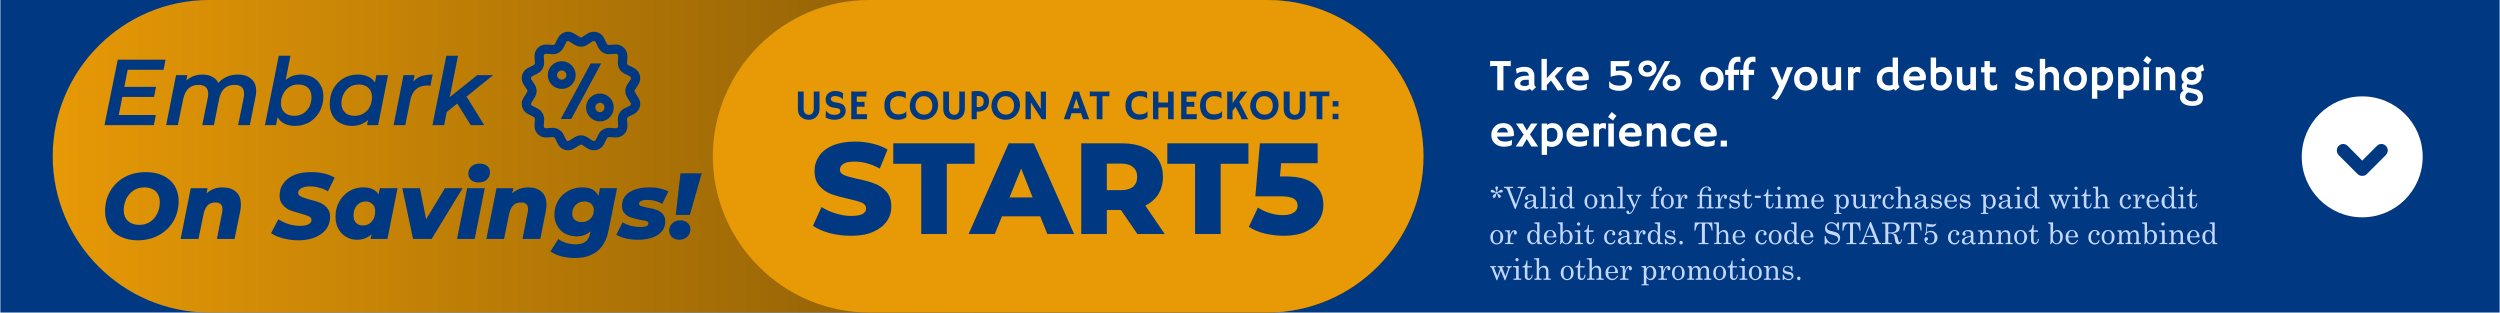
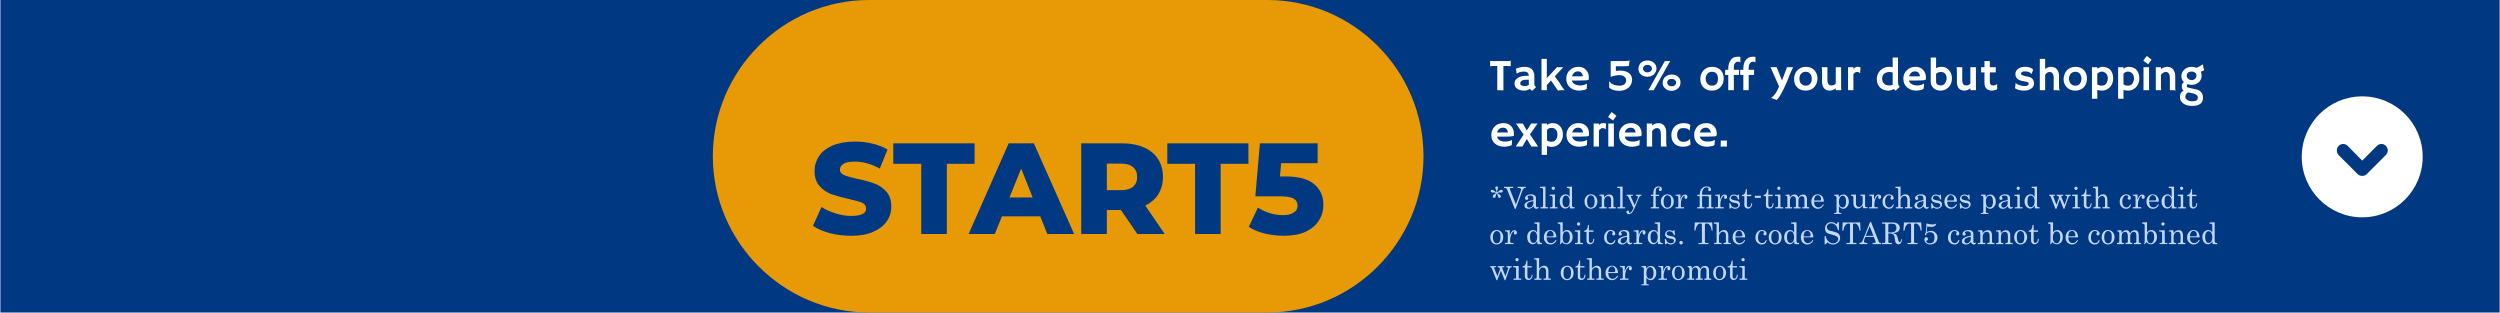
<svg xmlns="http://www.w3.org/2000/svg" viewBox="0 0 12604 1576" style="shape-rendering:geometricPrecision; text-rendering:geometricPrecision; image-rendering:optimizeQuality; fill-rule:evenodd; clip-rule:evenodd" version="1.1" height="24.144mm" width="193.149mm" xml:space="preserve">
  <defs>
    <style type="text/css">
   
    .str0 {stroke:#003882;stroke-width:46.724}
    .fil7 {fill:none}
    .fil8 {fill:none;fill-rule:nonzero}
    .fil0 {fill:#003882}
    .fil2 {fill:#E79906}
    .fil6 {fill:white}
    .fil3 {fill:#003882;fill-rule:nonzero}
    .fil5 {fill:#C4D7FF;fill-rule:nonzero}
    .fil4 {fill:white;fill-rule:nonzero}
    .fil1 {fill:url(#id0)}
   
  </style>
    <linearGradient y2="787.772" x2="7177.4" y1="787.772" x1="263.985" gradientUnits="userSpaceOnUse" id="id0">
      <stop style="stop-opacity:1; stop-color:#E79906" offset="0" />
      <stop style="stop-opacity:1; stop-color:#5E3F06" offset="1" />
    </linearGradient>
  </defs>
  <g id="Capa_x0020_1">
    <rect height="1576" width="12604" class="fil0" />
-     <path d="M1052 0l5338 0c433,0 787,354 787,788l0 0c0,433 -354,788 -787,788l-5338 0c-434,0 -788,-355 -788,-788l0 0c0,-434 354,-788 788,-788z" class="fil1" />
    <path d="M4381 0l2009 0c433,0 787,354 787,788l0 0c0,433 -354,788 -787,788l-2009 0c-433,0 -788,-355 -788,-788l0 0c0,-434 355,-788 788,-788z" class="fil2" />
    <path d="M642 352l-17 86 160 0 -10 51 -160 0 -18 91 187 0 -10 51 -249 0 67 -330 241 0 -10 51 -181 0zm556 24c29,0 51,7 67,22 17,14 25,35 25,62 0,10 -1,21 -4,32l-28 139 -59 0 28 -138c2,-6 2,-13 2,-20 0,-30 -16,-45 -48,-45 -42,0 -68,24 -78,72l-26 131 -59 0 28 -138c1,-6 2,-13 2,-20 0,-30 -16,-45 -49,-45 -41,0 -67,24 -77,72l-27 131 -59 0 50 -252 57 0 -5 27c21,-20 49,-30 82,-30 19,0 34,4 48,11 14,7 24,17 31,31 26,-28 59,-42 99,-42zm319 0c21,0 40,5 57,13 17,9 30,22 40,39 10,16 15,36 15,59 0,28 -7,53 -19,76 -13,22 -30,40 -51,53 -22,12 -46,19 -72,19 -21,0 -39,-4 -54,-11 -15,-8 -27,-19 -35,-33l-8 40 -56 0 70 -350 59 0 -24 122c21,-18 48,-27 78,-27zm-35 208c17,0 32,-4 45,-12 13,-8 23,-19 31,-33 7,-15 11,-31 11,-49 0,-20 -6,-36 -17,-47 -12,-11 -29,-17 -50,-17 -16,0 -31,4 -44,12 -13,8 -24,20 -31,34 -8,14 -12,31 -12,49 0,20 6,35 18,46 12,12 28,17 49,17zm473 -205l-50 252 -56 0 5 -26c-22,20 -49,30 -82,30 -21,0 -40,-5 -57,-14 -17,-8 -30,-21 -40,-38 -9,-17 -14,-37 -14,-59 0,-28 6,-54 18,-76 13,-23 30,-40 51,-53 22,-13 46,-19 73,-19 40,0 69,14 86,40l7 -37 59 0zm-168 205c17,0 32,-4 45,-12 13,-8 23,-19 31,-33 7,-15 11,-31 11,-49 0,-20 -6,-36 -18,-47 -11,-11 -28,-17 -49,-17 -16,0 -31,4 -44,12 -13,8 -24,20 -31,34 -8,14 -12,31 -12,49 0,20 6,35 18,46 11,12 28,17 49,17zm295 -172c11,-13 25,-22 41,-28 16,-5 35,-8 57,-8l-11 56c-6,-1 -10,-1 -15,-1 -48,0 -77,25 -87,76l-25 124 -59 0 50 -252 56 0 -7 33zm269 75l89 144 -68 0 -68 -109 -53 43 -13 66 -59 0 70 -350 59 0 -42 209 139 -111 80 0 -134 108zm-1659 725c-33,0 -62,-7 -87,-19 -25,-12 -44,-29 -57,-51 -14,-22 -20,-48 -20,-76 0,-38 8,-72 26,-102 17,-30 42,-54 73,-71 32,-17 67,-25 107,-25 34,0 63,6 87,18 25,12 44,29 58,51 13,23 20,48 20,76 0,38 -9,72 -26,102 -18,30 -42,54 -74,71 -31,17 -67,26 -107,26zm8 -78c21,0 39,-5 55,-15 16,-11 28,-25 36,-42 9,-18 13,-37 13,-58 0,-23 -7,-40 -20,-54 -14,-13 -33,-20 -58,-20 -21,0 -39,5 -55,16 -15,10 -27,24 -36,41 -8,18 -13,37 -13,58 0,23 7,41 21,54 14,13 33,20 57,20zm420 -189c29,0 51,7 68,22 17,15 25,36 25,65 0,10 -1,20 -3,31l-29 142 -89 0 26 -133c1,-6 2,-11 2,-17 0,-23 -12,-34 -35,-34 -16,0 -29,4 -39,14 -10,10 -17,24 -21,43l-26 127 -90 0 51 -256 85 0 -5 26c11,-10 24,-18 37,-23 14,-5 29,-7 43,-7zm383 267c-27,0 -53,-4 -78,-10 -24,-7 -44,-15 -60,-26l37 -70c17,11 35,19 54,25 18,5 37,8 56,8 18,0 32,-3 42,-8 10,-5 15,-12 15,-21 0,-8 -4,-15 -13,-19 -9,-4 -23,-9 -42,-14 -22,-6 -40,-12 -54,-17 -14,-6 -26,-15 -36,-27 -11,-12 -16,-28 -16,-47 0,-24 7,-45 20,-62 13,-18 31,-32 55,-42 24,-10 52,-14 84,-14 24,0 46,2 66,7 21,5 38,12 53,21l-34 69c-13,-8 -27,-14 -43,-18 -15,-5 -31,-7 -48,-7 -18,0 -33,3 -43,9 -11,6 -16,14 -16,23 0,9 4,15 14,19 9,5 23,9 42,15 22,5 39,10 53,16 14,6 26,14 36,26 11,12 16,27 16,46 0,23 -7,44 -20,62 -13,17 -32,31 -56,41 -24,10 -52,15 -84,15zm500 -263l-51 256 -85 0 5 -24c-20,19 -45,28 -74,28 -19,0 -36,-4 -53,-14 -16,-9 -30,-22 -40,-40 -10,-18 -15,-39 -15,-62 0,-28 6,-53 19,-76 12,-22 29,-40 50,-53 22,-13 45,-19 70,-19 37,0 63,11 78,35l7 -31 89 0zm-174 188c18,0 33,-7 44,-20 12,-13 17,-30 17,-51 0,-16 -4,-28 -13,-36 -8,-9 -20,-14 -35,-14 -18,0 -33,7 -44,20 -12,13 -17,31 -17,52 0,15 4,27 13,36 8,9 20,13 35,13zm502 -188l-156 256 -94 0 -54 -256 89 0 31 157 95 -157 89 0zm23 0l89 0 -51 256 -89 0 51 -256zm57 -29c-15,0 -28,-4 -37,-12 -9,-9 -14,-19 -14,-32 0,-15 5,-27 16,-37 10,-9 24,-14 41,-14 16,0 29,4 38,12 10,8 14,18 14,31 0,15 -5,28 -16,38 -10,10 -24,14 -42,14zm251 25c28,0 50,7 67,22 17,15 25,36 25,65 0,10 -1,20 -3,31l-28 142 -90 0 26 -133c2,-6 2,-11 2,-17 0,-23 -11,-34 -35,-34 -16,0 -29,4 -39,14 -10,10 -17,24 -21,43l-26 127 -89 0 51 -256 85 0 -6 26c12,-10 24,-18 38,-23 14,-5 28,-7 43,-7zm448 4l-42 209c-9,49 -29,85 -57,108 -28,23 -66,35 -112,35 -52,0 -93,-11 -125,-33l40 -63c11,9 24,15 39,20 16,5 32,7 48,7 23,0 40,-5 51,-14 12,-10 19,-25 23,-44l2 -8c-19,17 -43,26 -71,26 -21,0 -40,-5 -57,-13 -17,-9 -30,-22 -40,-39 -10,-16 -15,-35 -15,-57 0,-26 6,-49 18,-70 12,-21 29,-38 51,-50 21,-12 45,-18 71,-18 20,0 37,3 51,10 14,8 25,19 31,34l8 -40 86 0zm-178 171c18,0 33,-6 44,-17 11,-11 17,-26 17,-45 0,-12 -5,-22 -13,-30 -9,-8 -20,-12 -35,-12 -18,0 -33,6 -44,18 -11,11 -17,26 -17,44 0,13 4,23 13,31 8,7 20,11 35,11zm285 89c-22,0 -44,-2 -64,-7 -20,-5 -36,-11 -47,-18l32 -63c12,8 26,13 42,18 16,4 32,6 47,6 28,0 41,-6 41,-18 0,-6 -3,-9 -9,-12 -7,-2 -17,-4 -31,-6 -19,-4 -35,-8 -47,-12 -12,-3 -23,-10 -32,-20 -9,-9 -14,-22 -14,-39 0,-30 13,-53 38,-69 26,-16 59,-24 99,-24 18,0 36,1 53,5 17,4 32,9 44,15l-31 63c-22,-13 -47,-20 -76,-20 -14,0 -25,2 -31,6 -7,3 -10,8 -10,14 0,5 3,8 9,11 7,2 17,5 32,8 18,3 34,6 46,11 12,4 22,10 31,20 9,9 14,22 14,39 0,29 -13,52 -38,68 -26,16 -59,24 -98,24zm213 -335l107 0 -60 210 -71 0 24 -210zm-6 335c-15,0 -27,-4 -37,-13 -9,-9 -14,-20 -14,-33 0,-15 5,-27 16,-37 10,-10 24,-15 40,-15 15,0 27,4 37,13 9,8 14,19 14,32 0,15 -5,27 -16,38 -11,10 -24,15 -40,15z" class="fil3" />
    <path d="M4291 1189c-37,0 -73,-4 -108,-13 -35,-10 -63,-22 -85,-37l43 -95c20,13 44,24 71,32 27,9 53,13 80,13 49,0 74,-13 74,-37 0,-14 -7,-23 -21,-30 -14,-6 -37,-12 -68,-19 -35,-8 -64,-16 -87,-24 -23,-9 -42,-22 -59,-41 -17,-19 -25,-44 -25,-76 0,-28 8,-53 23,-75 15,-23 38,-40 68,-53 30,-13 68,-20 112,-20 30,0 59,3 88,10 30,7 55,17 77,30l-39 96c-44,-24 -86,-35 -127,-35 -26,0 -44,3 -56,11 -12,8 -18,17 -18,30 0,12 7,21 21,27 14,6 36,12 67,19 35,7 64,15 87,24 23,8 42,22 59,40 17,19 25,44 25,76 0,27 -7,52 -23,74 -15,22 -38,40 -68,53 -31,14 -68,20 -111,20zm353 -363l-141 0 0 -103 410 0 0 103 -140 0 0 354 -129 0 0 -354zm600 265l-193 0 -36 89 -132 0 202 -457 127 0 203 457 -135 0 -36 -89zm-38 -95l-58 -146 -59 146 117 0zm445 63l-71 0 0 121 -129 0 0 -457 209 0c41,0 77,7 108,21 30,13 54,33 70,58 17,26 25,56 25,90 0,33 -8,62 -23,87 -15,24 -38,44 -66,58l98 143 -138 0 -83 -121zm82 -167c0,-21 -7,-38 -21,-49 -13,-12 -33,-18 -60,-18l-72 0 0 134 72 0c27,0 47,-6 60,-17 14,-12 21,-28 21,-50zm292 -66l-140 0 0 -103 409 0 0 103 -140 0 0 354 -129 0 0 -354zm459 64c64,0 111,13 142,39 31,26 46,61 46,104 0,29 -7,55 -22,78 -14,24 -37,43 -66,57 -30,14 -67,21 -111,21 -32,0 -64,-4 -96,-11 -31,-8 -58,-19 -81,-34l46 -97c19,12 39,22 61,28 22,7 44,10 66,10 22,0 40,-4 53,-13 14,-8 20,-20 20,-35 0,-16 -6,-27 -19,-35 -13,-8 -37,-12 -70,-12l-124 0 23 -267 291 0 0 100 -184 0 -6 67 31 0z" class="fil3" />
-     <path d="M4102 461c5,1 8,1 11,1l9 0c3,0 6,0 9,-1l0 87c0,17 -5,31 -16,41 -10,10 -22,15 -37,15 -16,0 -29,-4 -39,-13 -12,-9 -17,-23 -17,-41l0 -89c6,1 11,1 16,1 5,0 10,0 13,-1l0 90c0,9 3,16 8,21 5,5 11,7 19,7 11,0 18,-6 22,-17 2,-5 2,-10 2,-16l0 -85zm148 9l-1 30 -1 1c-5,-8 -14,-13 -27,-15 -4,-1 -7,-2 -11,-2 -4,0 -7,1 -9,1 -3,1 -5,2 -7,3 -4,3 -6,6 -6,10 0,5 2,9 6,12 4,3 11,5 20,7 10,1 18,3 24,5 6,2 11,5 14,8 7,7 11,16 11,28 0,15 -6,27 -17,35 -10,7 -23,11 -38,11 -12,0 -24,-2 -36,-7 -4,-1 -7,-3 -10,-5l1 -35 0 -1c9,15 23,23 43,23 14,0 23,-4 28,-10 1,-3 2,-5 2,-8 0,-3 0,-5 -1,-7 -1,-2 -3,-4 -5,-5 -4,-3 -11,-4 -20,-5 -10,-1 -18,-3 -24,-5 -6,-3 -11,-6 -14,-10 -7,-6 -10,-16 -10,-28 0,-12 4,-22 13,-30 9,-8 21,-12 36,-12 15,0 28,4 39,11zm112 106c4,0 7,0 9,-1l0 0 -1 26 -79 0 0 -140c2,0 4,0 7,0l7 1c5,0 10,0 16,0 16,0 32,0 48,-1 -1,6 -2,14 -2,25 0,1 1,2 1,2l-1 0c-3,-1 -8,-1 -15,-1l-33 0 0 27 25 0c7,0 12,-1 14,-1l0 26c-3,0 -8,-1 -13,-1l-26 0 0 38 43 0zm171 -117c13,0 24,2 33,7l0 32 0 0c-4,-6 -12,-10 -25,-12 -3,0 -8,-1 -14,-1 -5,0 -11,1 -16,4 -6,2 -10,5 -14,9 -7,7 -10,18 -10,32 0,17 4,29 13,37 7,7 17,10 28,10 14,0 24,-3 33,-8 3,-2 5,-5 7,-8l1 0 0 30c-11,9 -25,13 -44,13 -21,0 -38,-7 -50,-20 -11,-13 -17,-30 -17,-52 0,-22 6,-40 19,-53 13,-13 31,-20 56,-20zm73 126c-6,-6 -11,-14 -15,-22 -3,-9 -5,-18 -5,-28 0,-10 2,-20 5,-29 3,-9 8,-17 15,-24 6,-7 14,-13 23,-17 9,-4 19,-6 30,-6 19,0 36,6 49,18 14,13 21,31 21,53 0,21 -7,39 -22,54 -9,8 -19,14 -32,18 -6,1 -13,2 -21,2 -8,0 -17,-2 -25,-5 -9,-3 -16,-8 -23,-14zm9 -52c0,7 1,13 3,18 3,6 6,10 9,14 9,9 19,13 32,13 12,0 22,-4 29,-12 8,-8 12,-19 12,-34 0,-13 -4,-24 -11,-33 -8,-9 -18,-14 -32,-14 -13,0 -23,5 -31,14 -7,9 -11,21 -11,34zm221 -72c4,1 8,1 10,1l9 0c3,0 6,0 9,-1l0 87c0,17 -5,31 -15,41 -10,10 -22,15 -37,15 -17,0 -30,-4 -40,-13 -11,-9 -17,-23 -17,-41l0 -89c6,1 12,1 17,1 5,0 9,0 12,-1l0 90c0,9 3,16 8,21 5,5 12,7 19,7 12,0 19,-6 23,-17 1,-5 2,-10 2,-16l0 -85zm62 0c9,-1 19,-2 30,-2 19,0 33,5 43,14 10,8 15,22 15,40 0,15 -6,28 -16,37 -11,9 -24,13 -40,13 -1,0 -3,0 -6,0l0 38 -26 0 0 -140zm33 23c-2,0 -4,1 -7,1l0 55c3,0 5,0 9,0 3,0 6,0 10,-2 3,-1 6,-3 9,-5 5,-6 7,-12 7,-21 0,-18 -9,-28 -28,-28zm88 101c-7,-6 -12,-14 -15,-22 -4,-9 -6,-18 -6,-28 0,-10 2,-20 5,-29 4,-9 9,-17 15,-24 6,-7 14,-13 23,-17 9,-4 19,-6 31,-6 19,0 35,6 48,18 14,13 22,31 22,53 0,21 -8,39 -22,54 -9,8 -20,14 -32,18 -6,1 -13,2 -22,2 -8,0 -16,-2 -25,-5 -8,-3 -16,-8 -22,-14zm8 -52c0,7 2,13 4,18 2,6 5,10 9,14 8,9 18,13 31,13 13,0 22,-4 30,-12 7,-8 11,-19 11,-34 0,-13 -3,-24 -11,-33 -7,-9 -18,-14 -32,-14 -13,0 -23,5 -31,14 -7,9 -11,21 -11,34zm142 68c1,-2 1,-5 1,-7l0 -132 21 0 56 87 0 -80c0,-4 -1,-6 -1,-7l28 0c0,3 -1,6 -1,9l0 130 -21 0 -55 -84 0 84 -28 0zm224 1c-6,0 -14,-1 -22,-1l-8 0 46 -128c2,-5 3,-9 3,-10 0,-1 0,-1 0,-1l0 -1c4,1 9,1 14,1 5,0 10,0 15,0l1 0c-1,0 -1,0 -1,1 0,1 1,5 3,11l47 128c-1,0 -3,0 -5,0 0,0 -2,0 -5,-1 -2,0 -4,0 -5,0l-16 0 -10 -30 -48 0 -9 31zm49 -56l-16 -49 -16 49 32 0zm116 56c-3,0 -12,-1 -26,-1l-3 0 0 -116 -21 0c-6,0 -9,1 -11,1 -1,1 -2,1 -2,2l-1 0 0 -27 1 0c2,0 8,1 18,1l66 0c6,0 10,-1 11,-1 1,-1 2,-1 3,-2l0 0 0 27 0 0c-3,0 -9,-1 -19,-1l-16 0 0 117zm191 -143c14,0 25,2 34,7l0 32 0 0c-4,-6 -12,-10 -25,-12 -4,0 -8,-1 -14,-1 -6,0 -11,1 -17,4 -5,2 -10,5 -13,9 -7,7 -10,18 -10,32 0,17 4,29 13,37 7,7 16,10 28,10 13,0 24,-3 32,-8 3,-2 6,-5 8,-8l0 0 0 30c-11,9 -25,13 -43,13 -21,0 -38,-7 -50,-20 -12,-13 -18,-30 -18,-52 0,-22 7,-40 19,-53 13,-13 32,-20 56,-20zm91 143c-7,0 -15,-1 -24,-1l-3 0 0 -140c4,1 7,1 9,1l4 0c6,0 10,0 14,-1l0 56 49 0 0 -56c6,1 12,1 17,1 6,0 9,0 11,-1l0 141c-4,0 -10,-1 -20,-1l-8 0 0 -59 -49 0 0 60zm185 -26c4,0 7,0 9,-1l0 0 -1 26 -78 0 0 -140c2,0 4,0 6,0l7 1c5,0 11,0 16,0 16,0 32,0 48,-1 -1,6 -1,14 -1,25 0,1 0,2 0,2l0 0c-4,-1 -9,-1 -16,-1l-33 0 0 27 25 0c8,0 12,-1 14,-1l0 26c-3,0 -8,-1 -13,-1l-26 0 0 38 43 0zm100 -117c13,0 24,2 33,7l0 32 0 0c-4,-6 -12,-10 -25,-12 -3,0 -8,-1 -14,-1 -5,0 -11,1 -16,4 -6,2 -10,5 -14,9 -7,7 -10,18 -10,32 0,17 4,29 13,37 7,7 17,10 28,10 14,0 24,-3 33,-8 3,-2 5,-5 7,-8l1 0 0 30c-11,9 -25,13 -44,13 -21,0 -38,-7 -50,-20 -11,-13 -17,-30 -17,-52 0,-22 6,-40 19,-53 13,-13 31,-20 56,-20zm89 143c-5,0 -11,-1 -19,-1l-8 0 0 -140 4 1c3,0 5,0 7,0l3 0c6,0 10,0 13,-1l0 59 42 -59c5,1 9,1 12,1l5 0c8,0 13,0 16,-1l-41 53 40 79c2,4 4,7 5,8l-6 0c-15,0 -24,1 -28,1 -1,-4 -2,-9 -3,-12l-27 -51 -15 20 0 43zm110 -17c-7,-6 -12,-14 -15,-22 -4,-9 -6,-18 -6,-28 0,-10 2,-20 5,-29 4,-9 9,-17 15,-24 6,-7 14,-13 23,-17 9,-4 19,-6 30,-6 20,0 36,6 49,18 14,13 21,31 21,53 0,21 -7,39 -21,54 -9,8 -20,14 -32,18 -7,1 -14,2 -22,2 -8,0 -16,-2 -25,-5 -8,-3 -16,-8 -22,-14zm8 -52c0,7 1,13 4,18 2,6 5,10 9,14 8,9 18,13 31,13 12,0 22,-4 30,-12 7,-8 11,-19 11,-34 0,-13 -4,-24 -11,-33 -8,-9 -18,-14 -32,-14 -13,0 -23,5 -31,14 -7,9 -11,21 -11,34zm221 -72c4,1 8,1 11,1l8 0c3,0 6,0 10,-1l0 87c0,17 -6,31 -16,41 -10,10 -22,15 -37,15 -16,0 -30,-4 -40,-13 -11,-9 -17,-23 -17,-41l0 -89c6,1 12,1 17,1 5,0 9,0 13,-1l0 90c0,9 2,16 8,21 5,5 11,7 19,7 11,0 18,-6 22,-17 1,-5 2,-10 2,-16l0 -85zm114 141c-3,0 -12,-1 -26,-1l-3 0 0 -116 -21 0c-6,0 -10,1 -11,1 -1,1 -2,1 -2,2l-1 0 0 -27 1 0c2,0 8,1 18,1l66 0c6,0 10,-1 11,-1 1,-1 2,-1 3,-2l0 0 0 27 0 0c-3,0 -9,-1 -19,-1l-16 0 0 117zm81 -81c0,1 0,3 0,7 0,4 0,7 1,9l-31 0c1,-4 1,-8 1,-11 0,-3 0,-6 0,-7 0,-1 0,-2 0,-3 0,-2 0,-3 0,-4l-1 -2 31 0c-1,2 -1,4 -1,6l0 5zm0 64c0,1 0,3 0,7 0,4 0,7 1,9l-31 0c1,-4 1,-8 1,-11 0,-3 0,-6 0,-7 0,-1 0,-2 0,-3 0,-2 0,-3 0,-4l-1 -2 31 0c-1,2 -1,4 -1,6l0 5z" class="fil3" />
    <g id="_2190564420720">
      <path d="M7580 456c-3,-1 -12,-1 -27,-1l-4 0 0 -122 -21 0c-7,0 -11,0 -12,1 -1,0 -2,1 -3,1l0 0 0 -28 0 0c3,0 9,1 20,1l69 0c7,0 11,-1 12,-1 1,-1 2,-1 3,-2l0 0 0 28 0 1c-3,-1 -9,-1 -20,-1l-17 0 0 123zm134 -8c-10,6 -20,9 -28,9 -8,0 -16,-1 -22,-3 -6,-1 -11,-4 -15,-7 -9,-6 -13,-15 -13,-27 0,-11 5,-19 16,-27 11,-7 26,-11 46,-11l4 0c1,0 2,0 3,0 1,0 2,0 3,1 0,-12 -5,-19 -15,-21 -3,-1 -6,-1 -10,-1 -4,0 -7,0 -11,1 -3,0 -6,1 -10,2 -7,3 -12,5 -15,8l0 0 -4 -25c13,-6 28,-10 43,-10 24,0 40,9 46,26 3,6 4,12 4,19l0 40c0,9 3,14 9,17l-20 19c-5,-2 -8,-6 -11,-10zm-6 -46c-2,0 -4,0 -6,0l-4 0c-16,0 -27,3 -31,11 -2,2 -2,4 -2,7 0,2 0,4 1,6 1,2 2,3 4,4 4,2 10,4 17,4 8,0 15,-2 22,-6 0,-1 -1,-2 -1,-2l0 -24zm91 38c0,7 0,12 1,15l-28 0 0 -158 27 0 0 97 51 -55 32 0 -43 46 25 34c5,9 9,15 12,19l7 10c2,3 4,5 6,7l-18 0c-6,0 -12,1 -16,2l-35 -51 -21 23 0 11zm98 -42c0,-8 1,-17 4,-24 3,-7 7,-14 13,-19 11,-12 26,-18 45,-18 16,0 28,5 38,16 9,10 14,22 14,38 0,5 -1,9 -2,12 -7,2 -22,3 -45,3l-39 0c2,8 7,14 14,18 7,4 16,7 27,7 12,0 22,-2 30,-7 3,-1 4,-2 5,-3 0,3 0,7 0,10l-1 17c-6,4 -15,7 -28,8 -3,0 -7,1 -10,1 -19,0 -35,-6 -47,-17 -12,-11 -18,-25 -18,-42zm84 -14c-3,-16 -11,-24 -26,-24 -11,0 -19,5 -25,15 -2,3 -3,6 -4,10 1,0 4,0 6,0l8 0c3,0 6,0 8,0l7 0c3,0 7,0 11,0l9 0c2,-1 4,-1 6,-1zm166 -26c7,-1 16,-2 24,-2 9,0 17,1 25,4 7,2 13,5 18,9 10,9 15,19 15,32 0,17 -6,30 -18,41 -13,11 -28,16 -47,16 -21,0 -37,-5 -50,-15l-1 -32 1 -1c11,15 28,22 51,22 10,0 19,-2 25,-7 6,-5 9,-11 9,-19 0,-12 -6,-20 -19,-25 -4,-1 -9,-2 -13,-2 -5,0 -10,0 -14,1 -4,0 -8,1 -12,2 -8,1 -15,3 -20,6l0 -80 70 0c14,0 22,-1 25,-4l0 1 -3 27c-3,1 -10,2 -22,2l-44 0 0 24zm159 29c-7,0 -13,-1 -18,-3 -6,-2 -10,-4 -14,-8 -9,-8 -13,-17 -13,-29 0,-11 4,-21 11,-29 9,-9 21,-13 35,-13 14,0 25,4 33,13 8,7 12,17 12,28 0,11 -5,21 -13,29 -9,8 -20,12 -33,12zm88 -79l27 0 -83 147 -27 0 83 -147zm-87 57c3,0 6,-1 9,-2 3,-1 5,-2 7,-4 4,-4 6,-8 6,-13 0,-5 -2,-10 -6,-13 -4,-4 -10,-6 -17,-6 -6,0 -12,2 -16,6 -4,3 -6,8 -6,13 0,5 2,9 6,13 5,4 10,6 17,6zm76 53c0,-5 1,-11 3,-16 2,-5 5,-9 8,-13 9,-9 21,-13 35,-13 14,0 25,4 33,12 8,8 11,17 11,28 0,12 -4,22 -12,29 -9,9 -20,13 -34,13 -13,0 -23,-4 -31,-12 -9,-7 -13,-17 -13,-28zm23 -2c0,3 1,5 2,8 1,2 2,4 4,6 5,3 10,5 17,5 7,0 12,-2 16,-5 4,-4 6,-8 6,-14 0,-5 -2,-9 -6,-13 -4,-3 -10,-5 -17,-5 -6,0 -12,1 -16,5 -4,4 -6,8 -6,13zm167 -18c0,-8 1,-16 4,-23 3,-8 7,-14 12,-20 11,-12 26,-18 44,-18 18,0 32,6 43,17 10,11 15,25 15,42 0,17 -5,31 -16,43 -11,12 -25,18 -44,18 -18,0 -33,-6 -44,-18 -9,-11 -14,-24 -14,-41zm27 -1c0,5 1,9 2,14 2,4 4,8 7,11 6,7 14,10 24,10 9,0 16,-3 22,-10 5,-6 7,-15 7,-25 0,-10 -2,-18 -7,-25 -6,-7 -14,-10 -24,-10 -10,0 -18,4 -23,11 -6,7 -8,15 -8,24zm169 -45c0,2 -1,8 -1,16l0 10 -26 0 0 77 -28 0 0 -77 -16 0c0,-5 0,-9 0,-13l1 -12 0 -1 15 0 0 -7c0,-18 5,-32 13,-43 8,-11 20,-16 35,-16 7,0 11,0 13,1l0 28 0 0c-3,-2 -6,-4 -11,-4 -4,0 -7,1 -10,2 -3,2 -5,4 -7,7 -4,5 -5,12 -5,21l0 11 27 0zm76 0c-1,2 -1,8 -1,16l0 10 -27 0 0 77 -27 0 0 -77 -16 0c0,-5 0,-9 0,-13l0 -12 0 -1 16 0 0 -7c0,-18 4,-32 13,-43 8,-11 20,-16 35,-16 7,0 11,0 13,1l0 28 0 0c-3,-2 -7,-4 -11,-4 -4,0 -8,1 -10,2 -3,2 -5,4 -7,7 -4,5 -6,12 -6,21l0 11 28 0zm85 142l7 -6c11,-9 20,-22 28,-40l5 -12 -43 -97 31 0 27 67 25 -67 31 0c-3,6 -8,16 -14,30l-16 41c-23,52 -40,84 -53,94l-28 -10zm116 -96c0,-8 1,-16 4,-23 3,-8 6,-14 12,-20 11,-12 26,-18 44,-18 18,0 32,6 42,17 10,11 16,25 16,42 0,17 -6,31 -16,43 -11,12 -26,18 -44,18 -19,0 -33,-6 -44,-18 -10,-11 -14,-24 -14,-41zm27 -1c0,5 0,9 2,14 1,4 4,8 6,11 7,7 15,10 25,10 9,0 16,-3 21,-10 6,-6 8,-15 8,-25 0,-10 -2,-18 -8,-25 -5,-7 -13,-10 -23,-10 -10,0 -18,4 -24,11 -5,7 -7,15 -7,24zm183 48c-10,8 -20,12 -31,12 -12,0 -21,-4 -28,-12 -7,-8 -10,-19 -10,-33l0 -44c0,-14 0,-23 -1,-25 0,-2 -1,-4 -1,-4 3,0 7,0 10,0l10 0c2,0 5,0 9,0l0 64c0,15 4,24 13,27 2,0 5,1 8,1 9,0 16,-3 21,-10l0 -82 27 0 0 102c0,6 1,11 1,14l-28 0 0 -10zm89 -2c0,6 0,10 0,12l-27 0 0 -116 27 0 0 9c6,-7 13,-11 20,-11 6,0 12,1 16,3l-2 29 -1 1c-2,-5 -7,-7 -16,-7 -3,0 -6,1 -9,3 -3,2 -6,5 -8,8l0 69zm204 6c-9,5 -19,8 -28,8 -10,0 -18,-2 -25,-5 -7,-3 -13,-7 -18,-12 -10,-11 -15,-24 -15,-41 0,-18 6,-33 18,-44 12,-12 27,-18 45,-18 6,0 12,1 17,2l0 -49 27 0 0 118c0,10 1,17 2,20 1,3 2,5 3,6 1,2 2,3 4,4l-21 19c-4,-2 -7,-5 -9,-8zm-23 -18c6,0 12,-1 17,-3l0 -62c-5,-2 -11,-3 -17,-3 -6,0 -11,1 -15,3 -5,1 -8,3 -11,6 -7,6 -10,14 -10,24 0,10 3,19 9,25 6,7 15,10 27,10zm71 -33c0,-8 1,-17 4,-24 3,-7 7,-14 13,-19 11,-12 26,-18 45,-18 15,0 28,5 38,16 9,10 14,22 14,38 0,5 -1,9 -2,12 -7,2 -22,3 -45,3l-39 0c2,8 7,14 14,18 7,4 16,7 27,7 12,0 22,-2 30,-7 2,-1 4,-2 5,-3 0,3 0,7 0,10l-2 17c-5,4 -14,7 -27,8 -3,0 -7,1 -10,1 -19,0 -35,-6 -47,-17 -12,-11 -18,-25 -18,-42zm84 -14c-3,-16 -11,-24 -26,-24 -11,0 -19,5 -25,15 -2,3 -3,6 -4,10 1,0 4,0 6,0l8 0c3,0 6,0 8,0l6 0c4,0 8,0 12,0l9 0c2,-1 4,-1 6,-1zm81 -40c9,-5 17,-7 26,-7 8,0 16,1 22,4 6,3 12,7 16,12 11,11 16,25 16,42 0,19 -6,34 -17,45 -11,11 -24,17 -40,17 -14,0 -25,-4 -34,-11 -11,-9 -16,-20 -16,-34l0 -122 27 0 0 54zm0 67c0,13 8,20 25,20 8,0 14,-4 20,-11 5,-7 8,-16 8,-26 0,-11 -3,-19 -9,-24 -5,-5 -12,-7 -21,-7 -5,0 -11,1 -17,5 -2,1 -4,2 -6,4l0 39zm173 34c-9,8 -19,12 -30,12 -12,0 -22,-4 -29,-12 -6,-8 -9,-19 -9,-33l0 -44c0,-14 -1,-23 -1,-25 -1,-2 -1,-4 -2,-4 4,0 7,0 11,0l9 0c3,0 6,0 10,0l0 64c0,15 4,24 12,27 3,0 5,1 8,1 9,0 16,-3 21,-10l0 -82 28 0 0 102c0,6 0,11 1,14l-29 0 0 -10zm115 -14c9,0 16,-3 19,-8l1 0 0 26c-3,4 -10,6 -20,7 -2,1 -6,1 -10,1 -4,0 -8,-1 -12,-3 -5,-1 -9,-3 -12,-7 -7,-7 -10,-17 -10,-32l0 -50 -17 0c0,-2 0,-5 0,-7l0 -17c0,-1 0,-2 0,-2l17 0 0 -31 27 0 0 31 30 0 0 26 -30 0 0 45c0,12 3,18 9,20 2,0 5,1 8,1zm157 26c-21,0 -36,-4 -47,-12 0,-2 0,-4 1,-7l1 -8c0,-5 1,-9 1,-10 0,-1 0,-2 0,-2 0,0 1,0 2,2 1,1 3,3 6,4 3,2 7,4 11,5 9,3 18,5 27,5 13,0 20,-4 20,-13 0,-3 -2,-5 -4,-6 -4,-2 -11,-4 -19,-5 -9,-1 -16,-3 -21,-5 -5,-2 -10,-5 -13,-8 -7,-6 -10,-14 -10,-23 0,-12 5,-21 14,-27 8,-7 21,-10 36,-10 15,0 29,4 39,13 0,2 -1,4 -1,6 -2,5 -3,8 -4,10l-3 7c0,0 0,1 0,1 0,0 -1,-1 -2,-3 -4,-5 -12,-9 -21,-10 -3,-1 -7,-1 -10,-1 -13,0 -20,4 -20,12 0,3 2,5 4,6 6,3 13,5 22,7 9,1 16,3 21,5 4,2 8,5 11,8 5,6 8,14 8,23 0,10 -4,19 -13,25 -8,7 -20,11 -36,11zm105 -14c0,6 0,10 0,12l-27 0 0 -158 27 0 0 51c9,-7 19,-11 29,-11 13,0 23,4 30,12 7,9 11,19 11,33l0 44c0,12 0,20 1,23 0,2 1,4 1,4 1,1 1,2 2,2l0 1c-6,-1 -11,-1 -14,-1l-7 0c-3,0 -6,0 -10,0l0 -64c0,-10 -2,-17 -7,-22 -3,-4 -8,-6 -14,-6 -8,0 -16,5 -22,15l0 65zm93 -45c0,-8 2,-16 5,-23 2,-8 6,-14 11,-20 12,-12 26,-18 44,-18 18,0 33,6 43,17 10,11 15,25 15,42 0,17 -5,31 -15,43 -11,12 -26,18 -44,18 -19,0 -33,-6 -44,-18 -10,-11 -15,-24 -15,-41zm27 -1c0,5 1,9 3,14 1,4 3,8 6,11 6,7 14,10 24,10 10,0 17,-3 22,-10 5,-6 8,-15 8,-25 0,-10 -3,-18 -8,-25 -6,-7 -13,-10 -23,-10 -10,0 -18,4 -24,11 -5,7 -8,15 -8,24zm143 56l0 32c0,7 0,11 1,13l-28 0 0 -159 27 0 0 8c9,-7 18,-10 26,-10 8,0 15,1 22,4 6,2 12,5 16,10 11,11 16,25 16,45 0,12 -3,24 -9,34 -5,8 -12,15 -21,20 -8,5 -17,7 -26,7 -9,0 -17,-1 -24,-4zm0 -28c6,5 13,7 22,7 15,0 24,-7 28,-21 2,-5 3,-10 3,-16 0,-5 -1,-10 -2,-13 -1,-3 -2,-6 -4,-8 -2,-3 -4,-5 -6,-6 -2,-2 -4,-3 -6,-4 -4,-2 -8,-3 -12,-3 -4,0 -8,1 -12,3 -4,2 -8,4 -11,7l0 54zm132 28l0 32c0,7 0,11 1,13l-28 0 0 -159 27 0 0 8c9,-7 18,-10 26,-10 8,0 15,1 22,4 6,2 12,5 16,10 11,11 16,25 16,45 0,12 -3,24 -9,34 -5,8 -12,15 -21,20 -8,5 -16,7 -26,7 -9,0 -17,-1 -24,-4zm0 -28c6,5 13,7 22,7 15,0 24,-7 28,-21 2,-5 3,-10 3,-16 0,-5 -1,-10 -2,-13 -1,-3 -2,-6 -4,-8 -2,-3 -4,-5 -6,-6 -2,-2 -4,-3 -6,-4 -4,-2 -8,-3 -12,-3 -4,0 -8,1 -12,3 -4,2 -8,4 -11,7l0 54zm100 -119c6,-9 12,-17 18,-24l24 19c-3,4 -6,7 -9,11 0,0 -2,4 -8,12l-25 -18zm29 137c0,6 0,10 1,12l-29 0 0 -116 28 0 0 104zm60 -2c0,6 1,11 1,14l-27 0 0 -116 26 0 0 10c10,-8 21,-12 32,-12 12,0 21,4 29,12 7,9 11,20 11,33l0 44c0,12 0,20 0,23 0,2 1,4 2,4 0,1 1,2 1,2l0 1c-6,-1 -10,-1 -13,-1l-8 0c-2,0 -5,0 -9,0l0 -60c0,-22 -7,-32 -20,-32 -10,0 -18,5 -25,15l0 63zm134 -17c-2,4 -4,7 -4,9 0,2 1,4 1,5 1,1 2,2 5,3 4,2 12,4 24,6 11,2 19,4 26,6 6,3 11,6 15,10 7,7 11,17 11,30 0,14 -5,24 -14,31 -9,7 -23,10 -41,10 -18,0 -33,-4 -44,-12 -11,-8 -17,-18 -17,-31 -1,-16 5,-27 18,-34 -4,-3 -6,-6 -7,-10 -1,-3 -2,-8 -2,-13 0,-8 4,-15 11,-20 -9,-8 -13,-18 -13,-30 0,-13 5,-24 15,-33 9,-9 22,-14 38,-14 9,0 16,2 24,5 9,-4 16,-8 21,-11 4,-3 7,-5 9,-7l0 1c1,1 2,4 3,7l1 8c2,7 3,11 4,13 -4,4 -9,7 -17,8 3,6 4,13 4,20 0,6 -1,13 -3,18 -3,6 -6,11 -10,15 -10,9 -22,14 -37,14 -8,0 -14,-2 -21,-4zm-3 -50c-1,3 -1,6 -1,9 0,2 0,5 2,7 1,3 2,5 5,7 5,5 11,7 19,7 6,0 11,-2 16,-6 4,-5 7,-10 7,-16 0,-7 -2,-12 -7,-15 -4,-4 -10,-6 -17,-6 -12,0 -20,4 -24,13zm28 137c18,0 27,-6 27,-19 0,-6 -3,-11 -9,-15 -7,-4 -18,-7 -34,-10l-6 -1c-5,3 -8,6 -11,10 -2,4 -3,8 -3,12 0,4 1,7 2,9 2,3 5,5 8,7 6,5 15,7 26,7zm-3536 171c0,-9 1,-17 4,-24 3,-8 7,-14 13,-20 11,-12 26,-17 45,-17 16,0 28,5 38,15 9,10 14,23 14,38 0,6 0,10 -1,12 -8,2 -23,3 -45,3l-39 0c2,8 6,14 13,19 7,4 16,6 27,6 12,0 22,-2 31,-6 2,-1 3,-2 5,-3 -1,3 -1,6 -1,9l-1 18c-6,3 -15,6 -27,7 -4,1 -8,1 -11,1 -19,0 -34,-5 -47,-16 -12,-11 -18,-25 -18,-42zm84 -14c-3,-16 -11,-24 -25,-24 -12,0 -20,5 -26,14 -2,3 -3,7 -4,10 2,0 4,0 6,0l9 0c2,0 5,0 7,0l7 0c4,0 7,0 11,0l9 0c2,0 5,0 6,0zm79 11l-39 -56 35 0 20 35 22 -35 32 0c0,0 0,1 -2,3l-36 52 41 61 -34 0 -23 -38 -22 38 -34 0 40 -60zm118 57l0 33c0,6 0,10 0,12l-27 0 0 -158 27 0 0 7c9,-6 17,-9 26,-9 8,0 15,1 21,3 7,2 12,6 17,11 11,10 16,25 16,44 0,13 -3,24 -9,34 -5,9 -12,16 -21,21 -8,4 -17,7 -26,7 -9,0 -17,-2 -24,-5zm0 -28c6,5 13,7 22,7 14,0 24,-7 28,-21 2,-5 2,-10 2,-15 0,-6 0,-10 -1,-13 -1,-4 -3,-7 -4,-9 -2,-2 -4,-4 -6,-6 -2,-2 -4,-3 -6,-4 -4,-1 -8,-2 -12,-2 -4,0 -8,1 -12,2 -4,2 -8,5 -11,8l0 53zm98 -26c0,-9 1,-17 4,-24 3,-8 7,-14 13,-20 11,-12 26,-17 45,-17 16,0 28,5 38,15 9,10 14,23 14,38 0,6 -1,10 -2,12 -7,2 -22,3 -45,3l-39 0c2,8 7,14 14,19 7,4 16,6 27,6 12,0 22,-2 30,-6 3,-1 4,-2 5,-3 0,3 0,6 0,9l-1 18c-6,3 -15,6 -28,7 -3,1 -7,1 -10,1 -19,0 -35,-5 -47,-16 -12,-11 -18,-25 -18,-42zm84 -14c-3,-16 -11,-24 -26,-24 -11,0 -19,5 -25,14 -2,3 -3,7 -4,10 2,0 4,0 6,0l8 0c3,0 6,0 8,0l7 0c3,0 7,0 11,0l9 0c2,0 4,0 6,0z" class="fil4" />
      <path d="M8062 726c0,6 0,11 0,13l-27 0 0 -116 27 0 0 8c6,-7 13,-10 20,-10 7,0 12,0 16,2l-2 30 0 0c-3,-4 -8,-7 -16,-7 -4,0 -7,1 -10,4 -3,2 -6,4 -8,8l0 68zm46 -136c6,-9 12,-18 18,-25l24 19c-3,4 -6,8 -9,12 0,0 -2,4 -8,12l-25 -18zm29 136c0,6 0,11 1,13l-29 0 0 -116 28 0 0 103zm26 -44c0,-9 1,-17 4,-24 3,-8 7,-14 13,-20 11,-12 26,-17 45,-17 16,0 28,5 38,15 9,10 14,23 14,38 0,6 -1,10 -1,12 -8,2 -23,3 -46,3l-38 0c1,8 6,14 13,19 7,4 16,6 27,6 12,0 22,-2 30,-6 3,-1 4,-2 5,-3 0,3 0,6 0,9l-1 18c-6,3 -15,6 -28,7 -3,1 -7,1 -10,1 -19,0 -34,-5 -47,-16 -12,-11 -18,-25 -18,-42zm84 -14c-3,-16 -11,-24 -25,-24 -12,0 -20,5 -26,14 -2,3 -3,7 -4,10 2,0 4,0 6,0l9 0c2,0 5,0 7,0l7 0c4,0 7,0 11,0l9 0c2,0 5,0 6,0zm83 56c0,7 0,12 1,15l-28 0 0 -116 27 0 0 10c10,-8 20,-12 31,-12 12,0 22,4 29,12 7,8 11,19 11,32l0 44c0,13 0,20 1,23 0,3 1,4 1,5 1,1 1,1 2,2l0 0c-6,0 -11,0 -14,0l-7 0c-3,0 -6,0 -10,0l0 -61c0,-21 -6,-32 -19,-32 -10,0 -18,5 -25,15l0 63zm194 4c-8,8 -21,12 -39,12 -17,0 -31,-5 -42,-15 -11,-11 -16,-25 -16,-43 0,-17 5,-32 16,-43 11,-12 27,-18 46,-18 14,0 25,3 34,9l-4 28 -1 0c-3,-4 -7,-7 -11,-9 -6,-2 -13,-3 -19,-3 -6,0 -11,1 -15,2 -4,2 -7,4 -9,7 -5,6 -8,14 -8,24 0,17 6,28 18,34 4,1 8,2 13,2 5,0 9,0 12,-1 3,-1 7,-2 9,-3 6,-3 10,-7 13,-11l0 1 3 27zm18 -46c0,-9 1,-17 4,-24 3,-8 7,-14 12,-20 12,-12 27,-17 46,-17 15,0 28,5 38,15 9,10 14,23 14,38 0,6 -1,10 -2,12 -7,2 -22,3 -45,3l-39 0c2,8 7,14 14,19 7,4 16,6 27,6 12,0 22,-2 30,-6 2,-1 4,-2 5,-3 0,3 0,6 0,9l-2 18c-5,3 -14,6 -27,7 -4,1 -7,1 -10,1 -19,0 -35,-5 -47,-16 -12,-11 -18,-25 -18,-42zm84 -14c-3,-16 -12,-24 -26,-24 -11,0 -20,5 -25,14 -2,3 -4,7 -4,10 1,0 3,0 6,0l8 0c3,0 6,0 8,0l6 0c4,0 8,0 12,0l9 0c2,0 4,0 6,0zm49 71c1,-5 1,-9 1,-12 0,-4 0,-6 0,-8 0,-1 0,-2 0,-3 0,-2 0,-3 0,-4l0 -3 32 0c0,3 -1,5 -1,7l0 5c0,1 0,4 0,8 0,4 0,7 1,10l-33 0z" class="fil4" />
    </g>
    <g id="_2190564419440">
      <path d="M7548 969c2,-1 4,-1 5,-2 1,-1 3,-2 6,-5 3,-2 5,-4 7,-4 1,-1 2,-1 4,-1 2,0 3,0 5,2 1,1 2,3 2,5 0,2 -1,4 -3,5 -1,2 -4,2 -8,2l-2 0 -5 0c-3,0 -6,0 -10,2 3,3 6,6 11,8 3,2 5,4 6,5 1,1 1,3 1,4 0,2 -1,4 -2,5 -1,2 -3,3 -5,3 -2,0 -3,-1 -5,-2 -1,-2 -2,-4 -3,-8 -1,-4 -2,-7 -3,-9 -1,-1 -2,-2 -3,-4 -1,1 -2,3 -2,4 -1,2 -1,4 -2,8 -2,4 -3,7 -3,8 -2,2 -4,3 -6,3 -2,0 -4,-1 -5,-2 -2,-2 -2,-3 -2,-5 0,-3 2,-7 6,-10 4,-2 6,-3 7,-4 1,-1 2,-2 4,-4 -2,-1 -5,-2 -9,-2l-3 0 -4 0c-4,0 -6,0 -8,-2 -2,-1 -3,-3 -3,-5 0,-2 1,-4 2,-5 1,-1 3,-2 5,-2 3,0 6,2 11,5 2,2 4,4 5,5 1,0 3,1 5,2l1 -2c0,-3 -1,-5 -2,-9 -3,-5 -4,-9 -4,-10 0,-3 1,-5 2,-6 2,-2 3,-2 5,-2 2,0 4,0 5,2 2,1 2,3 2,5 0,1 -1,5 -3,10 -1,4 -2,8 -2,12zm35 -27l46 0 0 6 -8 0c-3,0 -6,0 -7,1 -1,1 -2,2 -2,3 0,1 1,3 2,5l0 1 29 73 25 -70c1,-1 1,-3 1,-4 0,-3 -1,-5 -3,-7 -1,-1 -3,-2 -6,-2l-8 0 0 -6 40 0 0 6 -3 0c-2,0 -5,1 -7,3 -3,3 -5,6 -7,12l-33 90 -5 0 -38 -97c-2,-3 -3,-5 -5,-6 -2,-1 -4,-2 -7,-2l-4 0 0 -6zm172 101l3 4c-3,4 -7,6 -12,6 -3,0 -6,-1 -8,-3 -3,-2 -5,-5 -6,-10 -5,5 -9,8 -12,10 -4,2 -8,3 -13,3 -7,0 -12,-2 -16,-5 -4,-3 -5,-7 -5,-12 0,-7 4,-13 12,-17 8,-5 19,-8 33,-10l0 -10c0,-4 -1,-7 -4,-10 -3,-2 -7,-3 -11,-3 -5,0 -8,0 -11,2 -3,2 -4,3 -4,4 0,1 1,2 2,4 2,1 2,3 2,5 0,2 0,4 -2,5 -1,1 -3,2 -5,2 -3,0 -5,-1 -7,-2 -1,-2 -2,-4 -2,-7 0,-5 3,-9 8,-13 6,-4 13,-6 22,-6 8,0 14,2 18,5 5,4 7,8 7,13l0 38c0,3 0,5 1,7 1,2 3,2 4,2 2,0 4,0 6,-2zm-24 -29c-12,2 -21,5 -26,8 -4,3 -6,7 -6,13 0,4 1,7 3,9 2,2 5,3 8,3 6,0 11,-2 15,-7 4,-4 6,-10 6,-16l0 -10zm61 -73l0 99c0,2 1,3 2,4 1,1 2,1 4,1l7 0 0 6 -38 0 0 -6 6 0c3,0 4,0 5,-2 1,-1 2,-2 2,-4l0 -83c0,-3 -1,-5 -2,-6 -2,-1 -4,-2 -7,-2l-6 0 0 -6 27 -1zm40 0c2,0 4,1 5,3 2,1 3,3 3,5 0,3 -1,5 -2,6 -2,2 -4,3 -6,3 -2,0 -4,-1 -6,-3 -2,-2 -3,-3 -3,-6 0,-2 1,-4 3,-5 2,-2 4,-3 6,-3zm-19 41l27 -1 0 59c0,2 0,3 1,4 1,1 3,1 4,1l8 0 0 6 -39 0 0 -6 7 0c2,0 4,0 5,-2 1,-1 2,-2 2,-4l0 -43c0,-3 -1,-5 -3,-6 -1,-2 -4,-2 -7,-2l-5 0 0 -6zm87 -40l26 -1 0 94c0,4 1,6 2,8 2,1 4,2 7,2l4 0 0 6 -23 0 -2 -14c-3,5 -6,8 -9,11 -4,2 -8,4 -13,4 -8,0 -14,-4 -20,-10 -5,-7 -8,-15 -8,-26 0,-12 3,-21 10,-28 6,-5 12,-8 19,-8 5,0 9,1 12,3 4,3 7,6 9,10l0 -38c0,-2 -1,-4 -2,-5 -2,-1 -4,-2 -8,-2l-4 0 0 -6zm-5 44c-5,0 -9,2 -12,7 -3,4 -5,11 -5,22 0,11 2,19 5,23 3,5 7,7 12,7 5,0 10,-2 14,-7 4,-6 5,-13 5,-23 0,-9 -2,-16 -6,-22 -3,-4 -7,-7 -13,-7zm126 -6c9,0 17,3 23,10 6,7 10,15 10,26 0,8 -2,14 -5,19 -2,6 -6,10 -12,13 -5,3 -10,5 -16,5 -9,0 -17,-4 -23,-11 -6,-6 -9,-15 -9,-26 0,-10 3,-19 9,-26 6,-7 14,-10 23,-10zm0 5c-6,0 -10,3 -14,8 -3,5 -5,12 -5,23 0,11 2,19 5,24 4,5 8,7 14,7 6,0 10,-2 14,-7 3,-5 5,-13 5,-25 0,-10 -2,-18 -5,-23 -4,-4 -8,-7 -14,-7zm43 -3l22 -1c1,4 2,9 2,15 3,-5 7,-9 11,-11 4,-3 9,-4 14,-4 5,0 9,1 12,2 3,2 5,5 7,9 2,4 3,8 3,13l0 33c0,3 1,4 2,5 1,2 3,2 5,2l5 0 0 6 -36 0 0 -6 3 0c4,0 6,0 7,-1 1,-1 2,-3 2,-5l0 -29c0,-7 -1,-11 -3,-15 -3,-4 -7,-6 -12,-6 -6,0 -10,2 -14,7 -4,4 -6,10 -6,17l0 25c0,3 1,4 2,5 1,2 3,2 6,2l5 0 0 6 -37 0 0 -6 5 0c2,0 4,0 5,-1 2,-1 2,-3 2,-4l0 -44c0,-3 -1,-6 -2,-7 -2,-2 -4,-2 -7,-2l-3 0 0 -5zm117 -41l0 99c0,2 0,3 1,4 1,1 3,1 5,1l7 0 0 6 -39 0 0 -6 7 0c2,0 4,0 5,-2 1,-1 2,-2 2,-4l0 -83c0,-3 -1,-5 -2,-6 -2,-1 -4,-2 -7,-2l-6 0 0 -6 27 -1zm20 41l32 0 0 5 -3 0c-2,0 -4,0 -5,1 -2,1 -2,2 -2,3 0,1 0,2 0,2l19 42 15 -35c1,-2 1,-5 1,-7 0,-2 0,-3 -2,-4 -1,-1 -4,-2 -8,-2l0 -5 28 0 0 5c-5,0 -9,3 -11,7l-25 59c-5,10 -9,17 -13,21 -5,4 -9,6 -14,6 -4,0 -7,-1 -9,-3 -2,-2 -4,-5 -4,-8 0,-2 1,-4 2,-5 2,-1 4,-2 6,-2 1,0 3,0 4,2 2,1 2,2 2,4 0,1 0,1 0,2 0,1 0,2 0,2 0,1 0,2 2,2 2,0 3,-1 5,-2 2,-1 4,-3 6,-6 2,-2 5,-8 9,-17l-26 -56c-1,-2 -2,-3 -3,-4 -2,-1 -4,-2 -6,-2l0 -5zm147 0l17 0 0 6 -17 0 0 50c0,3 0,4 1,5 2,1 4,2 6,2l10 0 0 6 -42 0 0 -6 6 0c2,0 4,0 5,-1 1,-1 2,-2 2,-4l0 -52 -12 0 0 -6 12 0 0 -5c0,-12 2,-21 7,-28 5,-6 11,-9 19,-9 5,0 9,1 13,4 3,2 4,6 4,10 0,3 -1,5 -2,7 -2,2 -3,2 -6,2 -2,0 -3,0 -5,-2 -1,-1 -2,-3 -2,-5 0,-2 1,-4 3,-5 1,-1 2,-2 2,-3 0,-1 -1,-1 -2,-2 -1,-1 -2,-1 -5,-1 -4,0 -7,2 -10,5 -3,4 -4,10 -4,17l0 15zm59 -2c9,0 17,3 23,10 6,7 9,15 9,26 0,8 -1,14 -4,19 -3,6 -7,10 -12,13 -5,3 -11,5 -17,5 -9,0 -16,-4 -22,-11 -7,-6 -10,-15 -10,-26 0,-10 3,-19 10,-26 6,-7 14,-10 23,-10zm0 5c-6,0 -10,3 -14,8 -3,5 -5,12 -5,23 0,11 2,19 5,24 4,5 8,7 14,7 5,0 10,-2 14,-7 3,-5 5,-13 5,-25 0,-10 -2,-18 -5,-23 -4,-4 -9,-7 -14,-7zm41 -3l25 -1 0 27c2,-9 6,-16 9,-20 4,-5 9,-7 14,-7 4,0 7,1 9,3 2,2 3,5 3,9 0,3 -1,6 -2,7 -2,2 -3,3 -6,3 -2,0 -4,-1 -5,-2 -1,-2 -2,-4 -2,-6 0,-2 0,-3 1,-5 1,-1 1,-2 1,-2 0,-1 0,-1 -1,-1 -2,0 -4,1 -7,3 -3,4 -6,8 -8,14 -3,9 -4,16 -4,21l0 15c0,2 0,3 1,4 2,1 4,1 6,1l9 0 0 6 -43 0 0 -6 7 0c3,0 4,0 5,-1 2,-1 2,-2 2,-4l0 -43c0,-4 0,-6 -2,-7 -1,-2 -3,-3 -6,-3l-6 0 0 -5zm134 0l27 0c1,0 4,0 9,0l10 -1 0 59c0,2 0,3 1,3 2,2 4,2 6,2l5 0 0 6 -36 0 0 -6 3 0c3,0 5,0 7,-1 1,-1 2,-2 2,-4l0 -45c0,-2 -1,-3 -2,-4 -2,-2 -4,-2 -6,-2l-26 0 0 50c0,2 0,4 2,5 1,1 3,1 6,1l4 0 0 6 -37 0 0 -6 4 0c3,0 6,0 7,-1 1,-1 2,-3 2,-5l0 -50 -12 0 0 -7 12 0c0,-10 2,-18 5,-24 3,-5 7,-10 12,-13 6,-4 12,-5 18,-5 7,0 12,1 16,5 4,3 6,6 6,11 0,2 -1,4 -2,6 -1,1 -3,2 -5,2 -2,0 -4,-1 -5,-2 -2,-1 -2,-3 -2,-5 0,-2 0,-4 1,-5 1,-1 1,-1 1,-2 0,-1 -1,-2 -2,-3 -2,-1 -5,-2 -8,-2 -8,0 -13,3 -17,9 -4,6 -6,13 -6,22l0 6zm66 0l24 -1 0 27c3,-9 6,-16 10,-20 4,-5 8,-7 14,-7 3,0 6,1 9,3 2,2 3,5 3,9 0,3 -1,6 -2,7 -2,2 -4,3 -6,3 -2,0 -4,-1 -5,-2 -2,-2 -2,-4 -2,-6 0,-2 0,-3 1,-5 1,-1 1,-2 1,-2 0,-1 0,-1 -1,-1 -2,0 -5,1 -7,3 -4,4 -6,8 -8,14 -3,9 -5,16 -5,21l0 15c0,2 1,3 2,4 1,1 3,1 6,1l9 0 0 6 -43 0 0 -6 7 0c2,0 4,0 5,-1 1,-1 2,-2 2,-4l0 -43c0,-4 -1,-6 -2,-7 -2,-2 -4,-3 -6,-3l-6 0 0 -5zm76 43c3,8 6,14 10,17 4,3 9,5 14,5 6,0 10,-1 13,-3 3,-3 4,-6 4,-9 0,-2 -1,-4 -2,-6 -1,-1 -2,-2 -4,-3 -2,-1 -7,-2 -14,-3 -8,-2 -13,-3 -16,-5 -3,-2 -5,-4 -7,-7 -1,-2 -2,-5 -2,-9 0,-5 2,-9 5,-13 4,-6 10,-8 18,-8 6,0 12,2 17,5l5 -5 3 0 1 25 -5 0c-2,-7 -5,-12 -8,-15 -4,-3 -8,-5 -14,-5 -4,0 -8,1 -11,4 -2,2 -4,5 -4,8 0,3 2,5 4,7 2,2 7,3 14,5 8,1 13,2 16,3 4,1 7,4 9,7 2,3 3,6 3,11 0,6 -2,11 -7,15 -4,4 -10,7 -18,7 -7,0 -13,-3 -19,-7l-5 6 -4 0 -1 -27 5 0zm79 -71l5 0 0 28 22 0 0 7 -22 0 0 44c0,4 1,7 2,9 2,2 4,3 7,3 3,0 6,-2 9,-5 2,-3 3,-8 4,-15l5 0c-1,9 -3,16 -7,20 -3,4 -8,7 -15,7 -5,0 -10,-2 -13,-5 -3,-3 -5,-7 -5,-12l0 -46 -12 0 0 -5c6,-1 10,-4 13,-7 4,-6 6,-13 7,-23zm45 33l30 0 0 11 -30 0 0 -11zm63 -33l5 0 0 28 22 0 0 7 -22 0 0 44c0,4 1,7 3,9 1,2 4,3 6,3 4,0 6,-2 9,-5 2,-3 3,-8 4,-15l5 0c-1,9 -3,16 -6,20 -4,4 -9,7 -15,7 -6,0 -10,-2 -14,-5 -3,-3 -4,-7 -4,-12l0 -46 -12 0 0 -5c5,-1 9,-4 12,-7 4,-6 7,-13 7,-23zm58 -13c2,0 4,1 6,3 2,1 2,3 2,5 0,3 0,5 -2,6 -2,2 -4,3 -6,3 -2,0 -4,-1 -6,-3 -1,-2 -2,-3 -2,-6 0,-2 1,-4 2,-5 2,-2 4,-3 6,-3zm-19 41l27 -1 0 59c0,2 1,3 2,4 1,1 2,1 4,1l8 0 0 6 -40 0 0 -6 8 0c2,0 3,0 4,-2 1,-1 2,-2 2,-4l0 -43c0,-3 -1,-5 -2,-6 -2,-2 -4,-2 -7,-2l-6 0 0 -6zm53 0l20 -1c1,5 1,10 2,14 3,-5 7,-9 11,-11 3,-2 7,-3 12,-3 5,0 9,1 12,3 3,3 5,7 7,13 3,-6 7,-10 11,-12 4,-3 8,-4 13,-4 6,0 11,2 14,5 4,5 6,12 6,19l0 34c0,2 0,4 1,4 2,2 4,2 6,2l4 0 0 6 -35 0 0 -6 4 0c2,0 5,0 6,-1 1,-1 1,-3 1,-5l0 -34c0,-5 -1,-9 -3,-12 -3,-2 -6,-4 -10,-4 -3,0 -6,1 -8,3 -3,1 -5,4 -6,7 -2,4 -3,8 -3,11l0 29c0,2 0,4 1,5 1,1 3,1 5,1l5 0 0 6 -35 0 0 -6 4 0c2,0 4,0 5,-1 2,-1 2,-3 2,-4l0 -32c0,-6 -1,-11 -3,-14 -3,-3 -6,-5 -10,-5 -5,0 -9,2 -11,5 -4,5 -6,11 -6,18l0 27c0,2 0,4 1,5 1,1 3,1 6,1l4 0 0 6 -35 0 0 -6 5 0c2,0 4,0 5,-1 1,-1 1,-3 1,-4l0 -45c0,-3 0,-4 -2,-6 -1,-1 -3,-2 -7,-2l0 -5zm193 35l-49 0c0,10 2,18 6,22 4,5 9,7 16,7 9,0 17,-5 23,-16l4 2c-7,14 -17,21 -30,21 -10,0 -17,-4 -24,-10 -6,-7 -9,-15 -9,-26 0,-11 3,-20 9,-27 6,-7 14,-10 23,-10 7,0 12,2 17,5 5,4 9,8 11,15 2,4 3,10 3,17zm-49 -6l29 0c2,0 4,0 5,-1 0,-1 1,-4 1,-6 0,-6 -2,-10 -5,-14 -3,-4 -7,-6 -12,-6 -5,0 -9,3 -13,7 -3,5 -5,11 -5,20zm123 -30c1,5 2,10 2,14 3,-5 7,-9 10,-11 4,-2 8,-3 13,-3 4,0 9,1 13,4 4,3 8,7 10,13 3,5 4,12 4,19 0,11 -3,20 -10,27 -5,6 -11,9 -19,9 -4,0 -8,-2 -12,-4 -3,-2 -6,-5 -9,-10l0 28c0,2 1,4 2,5 1,1 3,2 5,2l5 0 0 5 -36 0 0 -5 5 0c2,0 4,-1 5,-2 1,-1 2,-2 2,-4l0 -72c0,-3 -1,-5 -3,-7 -1,-1 -4,-2 -9,-2l0 -5 22 -1zm21 6c-5,0 -10,3 -13,8 -4,5 -6,12 -6,22 0,10 2,17 5,22 4,5 9,7 14,7 5,0 9,-2 12,-6 3,-5 5,-13 5,-23 0,-11 -1,-18 -5,-23 -3,-5 -7,-7 -12,-7zm67 -6l0 45c0,6 1,10 4,13 3,3 6,5 11,5 5,0 10,-3 14,-7 3,-4 5,-10 5,-17l0 -25c0,-3 0,-4 -2,-6 -2,-1 -5,-2 -10,-2l0 -5 24 -1 0 56c0,3 1,5 2,6 2,1 4,2 6,2l5 0 0 5 -23 0 -2 -13c-4,5 -8,9 -12,11 -4,2 -8,4 -13,4 -6,0 -11,-2 -15,-7 -4,-4 -7,-11 -7,-20l0 -30c0,-3 -1,-5 -3,-6 -1,-1 -4,-2 -9,-2l0 -5 25 -1zm67 1l24 -1 0 27c3,-9 6,-16 10,-20 3,-5 8,-7 14,-7 3,0 6,1 8,3 3,2 4,5 4,9 0,3 -1,6 -2,7 -2,2 -4,3 -6,3 -2,0 -4,-1 -5,-2 -2,-2 -2,-4 -2,-6 0,-2 0,-3 1,-5 1,-1 1,-2 1,-2 0,-1 -1,-1 -2,-1 -2,0 -4,1 -6,3 -4,4 -6,8 -8,14 -3,9 -5,16 -5,21l0 15c0,2 1,3 2,4 1,1 3,1 6,1l9 0 0 6 -43 0 0 -6 7 0c2,0 4,0 5,-1 1,-1 2,-2 2,-4l0 -43c0,-4 -1,-6 -2,-7 -2,-2 -4,-3 -6,-3l-6 0 0 -5zm120 48l4 2c-3,14 -12,21 -25,21 -9,0 -17,-4 -23,-10 -6,-6 -9,-15 -9,-25 0,-12 3,-21 10,-28 6,-7 14,-10 23,-10 7,0 12,2 17,6 4,3 6,7 6,12 0,3 0,5 -2,7 -2,2 -4,2 -6,2 -2,0 -4,0 -5,-2 -2,-1 -3,-3 -3,-5 0,-2 1,-4 3,-6 1,-1 1,-2 1,-3 0,-1 -1,-2 -3,-4 -2,-1 -4,-2 -8,-2 -6,0 -10,2 -13,7 -5,6 -7,14 -7,25 0,9 2,17 6,22 4,5 9,7 15,7 8,0 15,-5 19,-16z" class="fil5" />
      <path d="M9557 942l26 -1 0 53c3,-5 7,-8 12,-11 4,-2 8,-3 13,-3 4,0 8,1 12,3 2,2 5,5 7,9 2,4 3,9 3,15l0 32c0,2 0,4 1,5 1,1 3,1 5,1l6 0 0 6 -37 0 0 -6 4 0c3,0 5,0 7,-1 1,-1 1,-3 1,-5l0 -32c0,-6 -1,-11 -4,-14 -2,-3 -6,-5 -10,-5 -4,0 -7,1 -10,3 -3,2 -5,5 -7,8 -2,4 -3,8 -3,12l0 27c0,3 0,5 1,6 1,1 3,1 5,1l6 0 0 6 -36 0 0 -6 4 0c3,0 5,0 6,-2 1,-1 2,-2 2,-5l0 -81c0,-3 -1,-5 -2,-7 -2,-1 -4,-2 -7,-2l-5 0 0 -6zm166 101l2 4c-3,4 -7,6 -12,6 -3,0 -6,-1 -8,-3 -2,-2 -4,-5 -6,-10 -5,5 -9,8 -12,10 -4,2 -8,3 -13,3 -7,0 -12,-2 -16,-5 -4,-3 -5,-7 -5,-12 0,-7 4,-13 12,-17 8,-5 20,-8 33,-10l0 -10c0,-4 -1,-7 -4,-10 -3,-2 -7,-3 -11,-3 -5,0 -8,0 -11,2 -3,2 -4,3 -4,4 0,1 1,2 2,4 2,1 2,3 2,5 0,2 0,4 -2,5 -1,1 -3,2 -5,2 -3,0 -5,-1 -6,-2 -2,-2 -3,-4 -3,-7 0,-5 3,-9 8,-13 6,-4 13,-6 22,-6 8,0 14,2 18,5 5,4 7,8 7,13l0 38c0,3 0,5 1,7 1,2 3,2 5,2 1,0 3,0 6,-2zm-25 -29c-12,2 -21,5 -26,8 -4,3 -6,7 -6,13 0,4 1,7 3,9 2,2 5,3 8,3 6,0 11,-2 15,-7 4,-4 6,-10 6,-16l0 -10zm44 11c3,8 6,14 10,17 4,3 9,5 15,5 5,0 9,-1 12,-3 3,-3 4,-6 4,-9 0,-2 0,-4 -1,-6 -1,-1 -3,-2 -5,-3 -2,-1 -6,-2 -14,-3 -8,-2 -13,-3 -16,-5 -3,-2 -5,-4 -6,-7 -2,-2 -3,-5 -3,-9 0,-5 2,-9 5,-13 4,-6 11,-8 18,-8 6,0 12,2 17,5l5 -5 3 0 2 25 -5 0c-2,-7 -5,-12 -9,-15 -4,-3 -8,-5 -14,-5 -4,0 -8,1 -10,4 -3,2 -4,5 -4,8 0,3 1,5 3,7 3,2 7,3 14,5 8,1 14,2 16,3 4,1 7,4 9,7 3,3 4,6 4,11 0,6 -3,11 -7,15 -5,4 -11,7 -19,7 -6,0 -13,-3 -18,-7l-6 6 -4 0 -1 -27 5 0zm125 -8l-49 0c0,10 2,18 6,22 4,5 9,7 16,7 9,0 17,-5 23,-16l5 2c-7,14 -18,21 -31,21 -9,0 -17,-4 -23,-10 -7,-7 -10,-15 -10,-26 0,-11 3,-20 10,-27 6,-7 13,-10 22,-10 7,0 13,2 17,5 5,4 9,8 11,15 2,4 3,10 3,17zm-49 -6l30 0c2,0 3,0 4,-1 1,-1 1,-4 1,-6 0,-6 -1,-10 -5,-14 -3,-4 -7,-6 -12,-6 -5,0 -9,3 -12,7 -4,5 -6,11 -6,20zm68 14c3,8 7,14 11,17 3,3 8,5 14,5 5,0 9,-1 12,-3 3,-3 4,-6 4,-9 0,-2 0,-4 -1,-6 -1,-1 -3,-2 -4,-3 -2,-1 -7,-2 -15,-3 -7,-2 -12,-3 -15,-5 -3,-2 -6,-4 -7,-7 -2,-2 -3,-5 -3,-9 0,-5 2,-9 5,-13 5,-6 11,-8 19,-8 6,0 11,2 16,5l5 -5 3 0 2 25 -5 0c-2,-7 -5,-12 -9,-15 -3,-3 -8,-5 -13,-5 -5,0 -9,1 -11,4 -3,2 -4,5 -4,8 0,3 1,5 4,7 2,2 7,3 14,5 8,1 13,2 15,3 4,1 8,4 10,7 2,3 3,6 3,11 0,6 -2,11 -7,15 -5,4 -11,7 -18,7 -7,0 -13,-3 -19,-7l-5 6 -4 0 -2 -27 5 0zm125 -44c1,5 1,10 2,14 3,-5 6,-9 10,-11 4,-2 8,-3 12,-3 5,0 9,1 14,4 4,3 7,7 10,13 3,5 4,12 4,19 0,11 -3,20 -10,27 -5,6 -12,9 -19,9 -5,0 -8,-2 -12,-4 -3,-2 -6,-5 -9,-10l0 28c0,2 0,4 1,5 2,1 4,2 6,2l5 0 0 5 -37 0 0 -5 5 0c3,0 4,-1 6,-2 1,-1 1,-2 1,-4l0 -72c0,-3 0,-5 -2,-7 -2,-1 -5,-2 -10,-2l0 -5 23 -1zm21 6c-6,0 -10,3 -14,8 -3,5 -5,12 -5,22 0,10 2,17 5,22 4,5 8,7 14,7 5,0 9,-2 12,-6 3,-5 5,-13 5,-23 0,-11 -2,-18 -5,-23 -3,-5 -7,-7 -12,-7zm115 56l3 4c-4,4 -8,6 -12,6 -3,0 -6,-1 -9,-3 -2,-2 -4,-5 -6,-10 -4,5 -8,8 -12,10 -3,2 -7,3 -12,3 -7,0 -13,-2 -16,-5 -4,-3 -6,-7 -6,-12 0,-7 4,-13 13,-17 8,-5 19,-8 33,-10l0 -10c0,-4 -1,-7 -4,-10 -3,-2 -7,-3 -12,-3 -4,0 -8,0 -11,2 -2,2 -3,3 -3,4 0,1 1,2 2,4 1,1 2,3 2,5 0,2 -1,4 -2,5 -2,1 -3,2 -6,2 -2,0 -4,-1 -6,-2 -1,-2 -2,-4 -2,-7 0,-5 2,-9 8,-13 5,-4 12,-6 21,-6 8,0 15,2 19,5 4,4 6,8 6,13l0 38c0,3 1,5 2,7 1,2 2,2 4,2 2,0 4,0 6,-2zm-24 -29c-12,2 -21,5 -26,8 -4,3 -6,7 -6,13 0,4 1,7 3,9 2,2 5,3 8,3 6,0 10,-2 15,-7 4,-4 6,-10 6,-16l0 -10zm53 -73c2,0 4,1 6,3 2,1 2,3 2,5 0,3 0,5 -2,6 -2,2 -4,3 -6,3 -2,0 -4,-1 -6,-3 -1,-2 -2,-3 -2,-6 0,-2 1,-4 2,-5 2,-2 4,-3 6,-3zm-19 41l27 -1 0 59c0,2 1,3 2,4 1,1 2,1 4,1l8 0 0 6 -39 0 0 -6 7 0c2,0 4,0 5,-2 1,-1 1,-2 1,-4l0 -43c0,-3 -1,-5 -2,-6 -2,-2 -4,-2 -7,-2l-6 0 0 -6zm87 -40l27 -1 0 94c0,4 1,6 2,8 1,1 3,2 6,2l5 0 0 6 -23 0 -2 -14c-3,5 -6,8 -10,11 -4,2 -8,4 -12,4 -8,0 -15,-4 -20,-10 -6,-7 -9,-15 -9,-26 0,-12 4,-21 11,-28 5,-5 12,-8 19,-8 4,0 8,1 12,3 3,3 6,6 9,10l0 -38c0,-2 -1,-4 -3,-5 -1,-1 -4,-2 -7,-2l-5 0 0 -6zm-4 44c-5,0 -9,2 -13,7 -3,4 -4,11 -4,22 0,11 1,19 5,23 3,5 7,7 12,7 5,0 9,-2 13,-7 4,-6 6,-13 6,-23 0,-9 -2,-16 -6,-22 -4,-4 -8,-7 -13,-7zm92 -4l30 0 0 5 -4 0c-2,0 -3,0 -4,1 -1,1 -1,1 -1,2 0,1 0,3 1,4l15 39 13 -37c-2,-4 -3,-7 -5,-8 -1,0 -3,-1 -7,-1l0 -5 33 0 0 5 -3 0c-2,0 -4,0 -5,1 -1,1 -1,2 -1,3 0,1 0,2 0,3l16 39 12 -35c1,-2 1,-4 1,-6 0,-1 0,-3 -2,-3 -1,-1 -3,-2 -7,-2l0 -5 27 0 0 5c-3,1 -6,2 -8,3 -1,2 -3,4 -4,7l-20 56 -4 0 -19 -48 -17 48 -5 0 -24 -61c-1,-2 -2,-3 -3,-4 -1,0 -2,-1 -5,-1l0 -5zm136 -41c2,0 4,1 5,3 2,1 3,3 3,5 0,3 -1,5 -3,6 -1,2 -3,3 -5,3 -3,0 -5,-1 -6,-3 -2,-2 -3,-3 -3,-6 0,-2 1,-4 3,-5 2,-2 3,-3 6,-3zm-20 41l28 -1 0 59c0,2 0,3 1,4 1,1 3,1 4,1l8 0 0 6 -39 0 0 -6 7 0c2,0 4,0 5,-2 1,-1 1,-2 1,-4l0 -43c0,-3 0,-5 -2,-6 -1,-2 -4,-2 -7,-2l-6 0 0 -6zm67 -28l5 0 0 28 22 0 0 7 -22 0 0 44c0,4 1,7 3,9 1,2 4,3 6,3 4,0 6,-2 9,-5 2,-3 3,-8 4,-15l5 0c-1,9 -3,16 -6,20 -4,4 -9,7 -15,7 -6,0 -11,-2 -14,-5 -3,-3 -5,-7 -5,-12l0 -46 -12 0 0 -5c6,-1 10,-4 13,-7 4,-6 7,-13 7,-23zm38 -12l26 -1 0 53c4,-5 8,-8 12,-11 4,-2 9,-3 13,-3 5,0 9,1 12,3 3,2 5,5 7,9 2,4 3,9 3,15l0 32c0,2 1,4 2,5 1,1 2,1 5,1l5 0 0 6 -37 0 0 -6 5 0c3,0 5,0 6,-1 1,-1 2,-3 2,-5l0 -32c0,-6 -2,-11 -4,-14 -3,-3 -7,-5 -11,-5 -3,0 -6,1 -9,3 -3,2 -6,5 -8,8 -2,4 -3,8 -3,12l0 27c0,3 1,5 2,6 1,1 3,1 5,1l6 0 0 6 -37 0 0 -6 4 0c3,0 5,0 6,-2 2,-1 2,-2 2,-5l0 -81c0,-3 0,-5 -2,-7 -2,-1 -4,-2 -7,-2l-5 0 0 -6zm188 88l4 2c-3,14 -12,21 -25,21 -9,0 -17,-4 -23,-10 -6,-6 -9,-15 -9,-25 0,-12 3,-21 10,-28 6,-7 14,-10 23,-10 7,0 13,2 17,6 4,3 6,7 6,12 0,3 0,5 -2,7 -2,2 -4,2 -6,2 -2,0 -4,0 -5,-2 -2,-1 -3,-3 -3,-5 0,-2 1,-4 3,-6 1,-1 1,-2 1,-3 0,-1 -1,-2 -3,-4 -2,-1 -4,-2 -8,-2 -5,0 -10,2 -13,7 -4,6 -7,14 -7,25 0,9 2,17 6,22 4,5 9,7 15,7 8,0 15,-5 19,-16zm13 -48l24 -1 0 27c3,-9 6,-16 10,-20 4,-5 8,-7 14,-7 3,0 6,1 9,3 2,2 3,5 3,9 0,3 -1,6 -2,7 -2,2 -4,3 -6,3 -2,0 -4,-1 -5,-2 -2,-2 -2,-4 -2,-6 0,-2 0,-3 1,-5 1,-1 1,-2 1,-2 0,-1 -1,-1 -1,-1 -2,0 -5,1 -7,3 -4,4 -6,8 -8,14 -3,9 -5,16 -5,21l0 15c0,2 1,3 2,4 1,1 3,1 6,1l9 0 0 6 -43 0 0 -6 7 0c2,0 4,0 5,-1 1,-1 2,-2 2,-4l0 -43c0,-4 -1,-6 -2,-7 -2,-2 -4,-3 -6,-3l-6 0 0 -5zm131 35l-49 0c1,10 3,18 6,22 4,5 10,7 16,7 10,0 17,-5 23,-16l5 2c-7,14 -17,21 -31,21 -9,0 -17,-4 -23,-10 -6,-7 -9,-15 -9,-26 0,-11 3,-20 9,-27 6,-7 14,-10 23,-10 6,0 12,2 17,5 5,4 8,8 11,15 1,4 2,10 2,17zm-49 -6l30 0c2,0 3,0 4,-1 1,-1 2,-4 2,-6 0,-6 -2,-10 -5,-14 -4,-4 -8,-6 -12,-6 -5,0 -10,3 -13,7 -4,5 -5,11 -6,20zm99 -69l27 -1 0 94c0,4 0,6 2,8 1,1 3,2 6,2l5 0 0 6 -24 0 -1 -14c-3,5 -6,8 -10,11 -4,2 -8,4 -13,4 -7,0 -14,-4 -20,-10 -5,-7 -8,-15 -8,-26 0,-12 4,-21 11,-28 5,-5 12,-8 19,-8 4,0 8,1 11,3 4,3 7,6 10,10l0 -38c0,-2 -1,-4 -3,-5 -1,-1 -4,-2 -7,-2l-5 0 0 -6zm-4 44c-6,0 -10,2 -13,7 -3,4 -4,11 -4,22 0,11 1,19 4,23 3,5 8,7 12,7 6,0 10,-2 14,-7 4,-6 6,-13 6,-23 0,-9 -2,-16 -6,-22 -4,-4 -8,-7 -13,-7zm69 -45c2,0 4,1 6,3 2,1 2,3 2,5 0,3 0,5 -2,6 -2,2 -3,3 -6,3 -2,0 -4,-1 -6,-3 -1,-2 -2,-3 -2,-6 0,-2 1,-4 2,-5 2,-2 4,-3 6,-3zm-19 41l27 -1 0 59c0,2 1,3 2,4 1,1 2,1 4,1l8 0 0 6 -39 0 0 -6 7 0c2,0 4,0 5,-2 1,-1 1,-2 1,-4l0 -43c0,-3 -1,-5 -2,-6 -2,-2 -4,-2 -7,-2l-6 0 0 -6zm67 -28l5 0 0 28 22 0 0 7 -22 0 0 44c0,4 0,7 2,9 2,2 4,3 7,3 3,0 6,-2 8,-5 3,-3 4,-8 4,-15l5 0c0,9 -2,16 -6,20 -4,4 -9,7 -15,7 -5,0 -10,-2 -13,-5 -3,-3 -5,-7 -5,-12l0 -46 -12 0 0 -5c6,-1 10,-4 13,-7 4,-6 6,-13 7,-23zm-3502 206c9,0 17,3 23,10 7,7 10,15 10,26 0,8 -2,14 -4,19 -3,6 -7,10 -12,13 -6,3 -11,5 -17,5 -9,0 -17,-4 -23,-10 -6,-7 -9,-16 -9,-27 0,-10 3,-19 9,-26 6,-7 14,-10 23,-10zm0 5c-5,0 -10,3 -13,8 -4,5 -6,12 -6,23 0,11 2,19 6,24 3,5 8,7 13,7 6,0 11,-2 14,-7 4,-5 5,-13 5,-25 0,-10 -1,-18 -5,-23 -3,-4 -8,-7 -14,-7zm42 -3l24 -1 0 27c3,-9 6,-15 10,-20 3,-5 8,-7 14,-7 3,0 6,1 8,3 3,2 4,6 4,9 0,3 -1,6 -2,7 -2,2 -4,3 -6,3 -2,0 -4,-1 -5,-2 -2,-2 -2,-4 -2,-6 0,-2 0,-3 1,-5 1,-1 1,-2 1,-2 0,-1 -1,-1 -2,-1 -2,0 -4,1 -6,4 -4,3 -6,7 -8,13 -3,9 -5,16 -5,21l0 15c0,2 1,3 2,4 1,1 3,1 6,1l9 0 0 6 -43 0 0 -6 7 0c2,0 4,0 5,-1 1,-1 2,-2 2,-4l0 -43c0,-3 -1,-6 -2,-7 -2,-2 -4,-3 -6,-3l-6 0 0 -5zm148 -40l26 -1 0 94c0,4 1,6 2,8 2,1 4,2 7,2l4 0 0 6 -23 0 -2 -14c-3,5 -6,9 -10,11 -3,2 -7,4 -12,4 -8,0 -14,-4 -20,-10 -5,-7 -8,-15 -8,-26 0,-12 3,-21 10,-28 6,-5 12,-8 19,-8 5,0 9,1 12,3 4,3 7,6 9,10l0 -38c0,-2 -1,-4 -2,-5 -2,-1 -4,-2 -8,-2l-4 0 0 -6zm-5 44c-5,0 -9,2 -12,7 -3,4 -5,11 -5,22 0,11 2,19 5,23 3,5 7,7 12,7 5,0 10,-2 14,-7 3,-6 5,-13 5,-23 0,-9 -2,-16 -6,-22 -3,-4 -7,-7 -13,-7zm116 31l-49 0c0,10 2,18 6,22 4,5 9,7 16,7 9,0 17,-5 23,-16l5 2c-7,14 -18,21 -31,21 -9,0 -17,-4 -23,-10 -7,-7 -10,-15 -10,-26 0,-11 3,-20 9,-27 7,-7 14,-10 23,-10 7,0 13,2 17,5 5,4 9,8 11,15 2,4 3,10 3,17zm-49 -5l30 0c1,0 3,-1 4,-2 1,-1 1,-3 1,-6 0,-6 -1,-10 -5,-14 -3,-4 -7,-6 -12,-6 -5,0 -9,3 -12,7 -4,5 -6,12 -6,21zm81 -71l0 51c3,-4 6,-7 10,-9 3,-2 7,-3 11,-3 8,0 15,3 21,10 5,6 8,14 8,24 0,12 -3,21 -9,27 -6,7 -13,11 -22,11 -4,0 -8,-1 -12,-3 -3,-1 -7,-4 -10,-8 -3,4 -6,8 -8,11l-3 -1c1,-6 2,-12 2,-18l0 -77c0,-3 -1,-5 -3,-6 -1,-1 -4,-2 -7,-2l-3 0 0 -6 25 -1zm18 46c-5,0 -10,2 -13,7 -3,5 -5,12 -5,24 0,10 1,18 5,22 3,5 8,7 13,7 5,0 9,-2 12,-7 4,-5 6,-14 6,-24 0,-10 -2,-18 -5,-22 -3,-5 -7,-7 -13,-7zm62 -46c2,0 4,1 6,3 2,1 2,3 2,5 0,3 0,5 -2,6 -2,2 -4,3 -6,3 -2,0 -4,-1 -6,-3 -1,-1 -2,-3 -2,-6 0,-2 1,-4 2,-5 2,-2 4,-3 6,-3zm-19 41l27 -1 0 59c0,2 1,3 2,4 1,1 2,1 4,1l8 0 0 6 -40 0 0 -6 8 0c2,0 3,0 4,-1 1,-2 2,-3 2,-5l0 -43c0,-3 -1,-5 -2,-6 -2,-2 -4,-2 -7,-2l-6 0 0 -6zm66 -28l5 0 0 28 23 0 0 7 -23 0 0 44c0,4 1,7 3,9 2,2 4,3 7,3 3,0 6,-2 8,-5 3,-3 4,-8 4,-15l5 0c0,9 -2,16 -6,20 -4,4 -9,7 -15,7 -6,0 -10,-2 -13,-5 -3,-3 -5,-7 -5,-12l0 -46 -12 0 0 -5c6,-1 10,-4 13,-7 4,-6 6,-13 6,-23z" class="fil5" />
      <path d="M8141 1210l4 2c-3,14 -12,21 -25,21 -9,0 -17,-4 -23,-10 -6,-6 -9,-14 -9,-25 0,-12 3,-21 10,-28 6,-7 14,-10 23,-10 7,0 13,2 17,6 4,3 6,7 6,12 0,3 0,5 -2,7 -2,2 -4,2 -6,2 -2,0 -4,0 -5,-2 -2,-1 -3,-3 -3,-5 0,-2 1,-4 3,-6 1,-1 1,-2 1,-3 0,-1 -1,-2 -3,-4 -2,-1 -4,-2 -8,-2 -6,0 -10,2 -13,7 -4,6 -7,14 -7,25 0,9 2,17 6,22 4,5 9,7 15,7 8,0 15,-5 19,-16zm86 13l3 4c-4,4 -8,6 -12,6 -4,0 -6,-1 -9,-3 -2,-2 -4,-5 -6,-10 -4,5 -8,9 -12,10 -3,2 -8,3 -12,3 -7,0 -13,-2 -16,-5 -4,-3 -6,-7 -6,-12 0,-7 4,-13 13,-17 8,-5 19,-8 33,-10l0 -10c0,-4 -2,-7 -5,-9 -3,-3 -6,-4 -11,-4 -4,0 -8,0 -11,2 -2,2 -3,3 -3,4 0,1 1,2 2,4 1,2 2,3 2,5 0,2 -1,4 -2,5 -2,2 -4,2 -6,2 -2,0 -4,-1 -6,-2 -2,-2 -2,-4 -2,-7 0,-4 2,-9 8,-13 5,-4 12,-6 21,-6 8,0 15,2 19,5 4,4 6,8 6,13l0 38c0,3 1,5 2,7 1,2 2,2 4,2 2,0 4,0 6,-2zm-24 -29c-12,2 -21,5 -26,8 -4,3 -6,8 -6,13 0,4 1,7 3,9 2,2 5,3 8,3 5,0 10,-2 15,-7 4,-4 6,-10 6,-16l0 -10zm34 -32l25 -1 0 27c2,-9 5,-15 9,-20 4,-5 8,-7 14,-7 4,0 7,1 9,3 2,2 3,6 3,9 0,3 -1,6 -2,7 -2,2 -3,3 -6,3 -2,0 -4,-1 -5,-2 -1,-2 -2,-4 -2,-6 0,-2 0,-3 1,-5 1,-1 1,-2 1,-2 0,-1 0,-1 -1,-1 -2,0 -4,1 -7,4 -3,3 -6,7 -8,13 -3,9 -4,16 -4,21l0 15c0,2 0,3 1,4 2,1 4,1 6,1l9 0 0 6 -43 0 0 -6 7 0c2,0 4,0 5,-1 2,-1 2,-2 2,-4l0 -43c0,-3 -1,-6 -2,-7 -1,-2 -3,-3 -6,-3l-6 0 0 -5zm106 -40l27 -1 0 94c0,4 1,6 2,8 2,1 4,2 6,2l5 0 0 6 -23 0 -2 -14c-3,5 -6,9 -10,11 -3,2 -8,4 -12,4 -8,0 -15,-4 -20,-10 -6,-7 -8,-15 -8,-26 0,-12 3,-21 10,-28 6,-5 12,-8 19,-8 4,0 8,1 12,3 3,3 6,6 9,10l0 -38c0,-2 -1,-4 -2,-5 -2,-1 -4,-2 -8,-2l-5 0 0 -6zm-4 44c-5,0 -9,2 -12,7 -3,4 -5,11 -5,22 0,11 2,19 5,23 3,5 7,7 12,7 5,0 10,-2 13,-7 4,-6 6,-13 6,-23 0,-9 -2,-16 -6,-22 -3,-4 -8,-7 -13,-7zm60 39c3,8 6,14 10,17 4,3 9,5 15,5 5,0 9,-1 12,-3 3,-3 4,-6 4,-9 0,-2 0,-4 -1,-6 -1,-1 -3,-2 -5,-3 -2,-1 -6,-2 -14,-3 -7,-2 -13,-3 -16,-5 -2,-2 -5,-4 -6,-7 -2,-2 -3,-5 -3,-9 0,-5 2,-9 5,-13 5,-6 11,-8 18,-8 6,0 12,2 17,5l5 -5 3 0 2 25 -5 0c-2,-7 -5,-12 -9,-15 -4,-3 -8,-5 -13,-5 -5,0 -9,1 -11,4 -3,2 -4,5 -4,8 0,3 1,5 3,7 3,2 7,3 14,5 8,1 14,2 16,3 4,1 7,4 10,7 2,3 3,7 3,11 0,6 -3,11 -7,15 -5,4 -11,7 -18,7 -7,0 -14,-3 -19,-7l-6 6 -4 0 -1 -27 5 0zm77 10c2,0 4,0 6,2 2,2 3,4 3,7 0,2 -1,4 -3,6 -2,2 -4,3 -6,3 -3,0 -5,-1 -6,-3 -2,-2 -3,-4 -3,-6 0,-3 1,-5 3,-7 1,-2 3,-2 6,-2zm69 -93l88 0 2 41 -5 0c-3,-24 -12,-36 -26,-36 -3,0 -5,1 -6,2 -1,1 -2,2 -2,5l0 86c0,2 1,3 2,4 1,1 3,1 5,1l11 0 0 6 -50 0 0 -6 12 0c2,0 3,0 4,-1 1,-1 1,-2 1,-3l0 -88c0,-2 0,-3 -1,-4 -2,-1 -3,-2 -6,-2 -7,0 -13,4 -17,10 -4,6 -7,15 -9,26l-5 0 2 -41zm96 0l26 -1 0 53c4,-5 8,-8 12,-10 4,-3 9,-4 13,-4 5,0 9,1 12,3 3,2 5,5 7,9 2,4 3,9 3,15l0 32c0,2 1,4 2,5 1,1 2,1 5,1l6 0 0 6 -37 0 0 -6 4 0c3,0 5,0 6,-1 1,-1 2,-3 2,-5l0 -32c0,-6 -1,-11 -4,-14 -3,-3 -7,-5 -11,-5 -3,0 -6,1 -9,3 -3,2 -6,5 -8,8 -2,4 -3,8 -3,12l0 27c0,3 1,5 2,6 1,1 3,1 5,1l6 0 0 6 -37 0 0 -6 5 0c2,0 4,0 6,-2 1,-1 1,-2 1,-5l0 -81c0,-3 0,-5 -2,-7 -1,-1 -4,-2 -7,-2l-5 0 0 -6zm158 75l-49 0c0,10 2,18 6,22 4,5 9,7 16,7 9,0 17,-5 23,-16l4 2c-7,14 -17,21 -30,21 -10,0 -17,-4 -24,-10 -6,-7 -9,-15 -9,-26 0,-11 3,-20 9,-27 6,-7 14,-10 23,-10 7,0 12,2 17,5 5,4 9,8 11,15 2,4 3,10 3,17zm-49 -5l30 0c1,0 3,-1 4,-2 1,-1 1,-3 1,-6 0,-6 -2,-10 -5,-14 -3,-4 -7,-6 -12,-6 -5,0 -9,3 -13,7 -3,5 -5,12 -5,21zm154 18l4 2c-3,14 -12,21 -25,21 -9,0 -17,-4 -23,-10 -6,-6 -9,-14 -9,-25 0,-12 3,-21 10,-28 6,-7 14,-10 23,-10 7,0 12,2 17,6 4,3 6,7 6,12 0,3 0,5 -2,7 -2,2 -4,2 -6,2 -2,0 -4,0 -5,-2 -2,-1 -3,-3 -3,-5 0,-2 1,-4 3,-6 1,-1 1,-2 1,-3 0,-1 -1,-2 -3,-4 -2,-1 -4,-2 -8,-2 -6,0 -10,2 -13,7 -4,6 -7,14 -7,25 0,9 2,17 6,22 4,5 9,7 15,7 8,0 15,-5 19,-16zm46 -50c9,0 17,3 23,10 7,7 10,15 10,26 0,8 -2,14 -4,19 -3,6 -7,10 -12,13 -6,3 -11,5 -17,5 -9,0 -17,-4 -23,-10 -6,-7 -9,-16 -9,-27 0,-10 3,-19 9,-26 6,-7 14,-10 23,-10zm0 5c-5,0 -10,3 -13,8 -4,5 -6,12 -6,23 0,11 2,19 6,24 3,5 8,7 13,7 6,0 10,-2 14,-7 4,-5 5,-13 5,-25 0,-10 -1,-18 -5,-23 -3,-4 -8,-7 -14,-7zm81 -43l27 -1 0 94c0,4 1,6 2,8 2,1 4,2 6,2l5 0 0 6 -23 0 -2 -14c-3,5 -6,9 -10,11 -3,2 -8,4 -12,4 -8,0 -15,-4 -20,-10 -6,-7 -8,-15 -8,-26 0,-12 3,-21 10,-28 6,-5 12,-8 19,-8 5,0 8,1 12,3 3,3 6,6 9,10l0 -38c0,-2 -1,-4 -2,-5 -2,-1 -4,-2 -8,-2l-5 0 0 -6zm-4 44c-5,0 -9,2 -12,7 -3,4 -5,11 -5,22 0,11 2,19 5,23 3,5 7,7 12,7 5,0 10,-2 14,-7 3,-6 5,-13 5,-23 0,-9 -2,-16 -6,-22 -3,-4 -8,-7 -13,-7zm116 31l-49 0c0,10 2,18 6,22 4,5 9,7 16,7 9,0 17,-5 23,-16l4 2c-7,14 -17,21 -30,21 -10,0 -17,-4 -24,-10 -6,-7 -9,-15 -9,-26 0,-11 3,-20 9,-27 7,-7 14,-10 23,-10 7,0 12,2 17,5 5,4 9,8 11,15 2,4 3,10 3,17zm-49 -5l30 0c1,0 3,-1 4,-2 1,-1 1,-3 1,-6 0,-6 -2,-10 -5,-14 -3,-4 -7,-6 -12,-6 -5,0 -9,3 -13,7 -3,5 -5,12 -5,21zm166 -61l6 -10 6 0 0 40 -5 0c-3,-12 -7,-21 -13,-27 -6,-5 -13,-8 -21,-8 -6,0 -11,2 -16,6 -4,4 -6,8 -6,14 0,3 1,6 3,9 1,2 4,5 7,6 3,2 9,4 17,5 12,3 21,6 26,8 4,3 8,6 10,10 3,5 4,9 4,15 0,10 -3,18 -10,24 -6,6 -15,10 -25,10 -11,0 -21,-4 -29,-11l-9 10 -5 0 0 -42 5 0c2,11 7,21 14,27 7,7 15,10 24,10 7,0 13,-2 18,-6 4,-4 7,-9 7,-16 0,-3 -1,-6 -3,-9 -2,-2 -4,-4 -8,-6 -4,-2 -11,-4 -22,-7 -12,-3 -20,-6 -24,-9 -6,-5 -9,-12 -9,-21 0,-10 3,-18 9,-24 6,-6 14,-9 23,-9 4,0 9,1 13,3 4,1 8,4 13,8zm31 -9l88 0 2 41 -5 0c-3,-24 -12,-36 -26,-36 -3,0 -5,1 -6,2 -1,1 -1,2 -1,5l0 86c0,2 0,3 1,4 1,1 3,1 5,1l11 0 0 6 -50 0 0 -6 12 0c2,0 3,0 4,-1 1,-1 2,-2 2,-3l0 -88c0,-2 -1,-3 -2,-4 -1,-1 -3,-2 -5,-2 -7,0 -13,4 -18,10 -4,6 -7,15 -8,26l-6 0 2 -41zm138 -2l5 0 39 99c1,4 4,6 9,6l3 0 0 6 -43 0 0 -6 4 0c4,0 7,0 9,-1 2,-1 2,-2 2,-3 0,-1 0,-2 0,-3l-9 -23 -43 0 -5 13c-1,4 -2,6 -2,8 0,3 1,5 3,7 2,1 6,2 10,2l4 0 0 6 -40 0 0 -6c5,0 8,-1 10,-3 3,-1 5,-5 7,-10l37 -92zm-2 21l-20 48 39 0 -19 -48zm62 -19l55 0c11,0 20,3 26,8 6,5 9,11 9,19 0,5 -2,9 -4,13 -2,4 -6,7 -10,9 -5,2 -12,4 -21,5 7,2 11,3 14,5 3,2 5,4 6,7 2,3 4,9 6,18 1,6 3,11 5,13 1,2 2,3 4,3 1,0 3,-1 4,-3 1,-3 2,-7 2,-12l5 0c-1,16 -7,25 -18,25 -4,0 -7,-1 -9,-3 -3,-2 -5,-4 -6,-8 -1,-3 -2,-10 -4,-21 0,-6 -2,-11 -3,-13 -2,-3 -4,-5 -8,-7 -3,-2 -7,-3 -12,-3l-9 0 0 43c0,2 1,3 2,4 1,1 3,1 5,1l11 0 0 6 -50 0 0 -6 10 0c2,0 4,0 5,-1 1,-1 2,-2 2,-4l0 -86c0,-2 -1,-4 -2,-5 -1,-1 -3,-1 -5,-1l-10 0 0 -6zm32 50l13 0c9,0 16,-1 20,-5 5,-3 8,-9 8,-17 0,-6 -1,-10 -3,-13 -2,-4 -4,-6 -7,-7 -3,-1 -9,-2 -18,-2 -6,0 -9,0 -10,1 -2,1 -3,2 -3,4l0 39zm79 -50l87 0 2 41 -5 0c-3,-24 -12,-36 -26,-36 -2,0 -4,1 -5,2 -2,1 -2,2 -2,5l0 86c0,2 0,3 2,4 1,1 2,1 5,1l10 0 0 6 -50 0 0 -6 13 0c1,0 2,0 3,-1 1,-1 2,-2 2,-3l0 -88c0,-2 -1,-3 -2,-4 -1,-1 -3,-2 -5,-2 -7,0 -13,4 -18,10 -4,6 -7,15 -8,26l-6 0 3 -41zm113 5c12,3 22,5 30,5 4,0 7,-1 10,-1 4,-1 6,-2 8,-3 1,0 1,-1 1,-1 1,0 1,1 1,2 0,1 -1,3 -3,6 -2,3 -5,5 -9,7 -4,2 -8,2 -13,2 -6,0 -13,0 -21,-2l-2 28c4,-2 7,-3 11,-4 3,-1 6,-2 9,-2 10,0 18,3 24,10 7,6 10,14 10,23 0,10 -3,19 -10,26 -7,6 -16,10 -27,10 -9,0 -16,-3 -21,-8 -5,-4 -8,-10 -8,-17 0,-4 1,-7 3,-9 1,-2 4,-3 6,-3 3,0 5,1 6,2 2,2 3,4 3,7 0,2 0,4 -1,5 -1,1 -2,2 -5,3 -2,1 -3,2 -3,3 0,1 1,3 2,5 2,2 4,3 7,5 3,1 6,1 10,1 8,0 13,-2 17,-7 4,-4 6,-12 6,-22 0,-10 -2,-16 -6,-21 -4,-4 -10,-6 -16,-6 -3,0 -6,0 -9,1 -3,1 -6,3 -9,5 0,3 -1,6 -1,7 -1,1 -2,2 -4,2 -1,0 -2,-1 -2,-1 -1,-1 -1,-2 -1,-3 0,-2 1,-5 3,-7 1,0 1,-1 1,-1l2 -22c1,-8 1,-17 1,-25zm162 83l5 2c-4,14 -12,21 -25,21 -10,0 -18,-4 -24,-10 -6,-6 -9,-14 -9,-25 0,-12 4,-21 10,-28 7,-7 15,-10 24,-10 6,0 12,2 16,6 5,3 7,7 7,12 0,3 -1,5 -3,7 -1,2 -3,2 -5,2 -3,0 -5,0 -6,-2 -2,-1 -2,-3 -2,-5 0,-2 1,-4 2,-6 1,-1 1,-2 1,-3 0,-1 -1,-2 -2,-4 -2,-1 -5,-2 -8,-2 -6,0 -11,2 -14,7 -4,6 -6,14 -6,25 0,9 2,17 6,22 3,5 8,7 14,7 9,0 15,-5 19,-16zm86 13l3 4c-4,4 -7,6 -12,6 -3,0 -6,-1 -8,-3 -3,-2 -5,-5 -6,-10 -5,5 -9,9 -12,10 -4,2 -8,3 -13,3 -7,0 -12,-2 -16,-5 -4,-3 -5,-7 -5,-12 0,-7 4,-13 12,-17 8,-5 19,-8 33,-10l0 -10c0,-4 -1,-7 -4,-9 -3,-3 -7,-4 -11,-4 -5,0 -8,0 -11,2 -3,2 -4,3 -4,4 0,1 1,2 2,4 2,2 2,3 2,5 0,2 0,4 -2,5 -1,2 -3,2 -5,2 -3,0 -5,-1 -7,-2 -1,-2 -2,-4 -2,-7 0,-4 3,-9 8,-13 6,-4 13,-6 22,-6 8,0 14,2 18,5 5,4 7,8 7,13l0 38c0,3 0,5 1,7 1,2 3,2 4,2 2,0 4,0 6,-2zm-24 -29c-12,2 -21,5 -26,8 -4,3 -6,8 -6,13 0,4 1,7 3,9 2,2 5,3 8,3 6,0 11,-2 15,-7 4,-4 6,-10 6,-16l0 -10zm36 -32l22 -1c1,4 2,9 2,15 3,-5 7,-9 11,-11 4,-3 9,-4 14,-4 5,0 9,1 12,2 3,2 5,5 7,9 2,4 3,8 3,13l0 33c0,3 1,4 2,6 1,1 3,1 5,1l5 0 0 6 -36 0 0 -6 3 0c4,0 6,0 7,-1 1,-1 2,-3 2,-5l0 -29c0,-7 -1,-11 -3,-15 -3,-4 -7,-6 -12,-6 -6,0 -10,2 -14,7 -4,4 -6,10 -6,17l0 25c0,3 1,4 2,6 1,1 3,1 6,1l5 0 0 6 -37 0 0 -6 5 0c2,0 4,0 5,-1 2,-1 2,-3 2,-4l0 -44c0,-3 -1,-6 -2,-7 -2,-2 -4,-2 -7,-2l-3 0 0 -5zm91 0l23 -1c1,4 1,9 2,15 3,-5 7,-9 11,-11 4,-3 9,-4 14,-4 4,0 8,1 11,2 3,2 6,5 8,9 2,4 3,8 3,13l0 33c0,3 0,4 1,6 1,1 3,1 6,1l5 0 0 6 -36 0 0 -6 3 0c3,0 5,0 7,-1 1,-1 2,-3 2,-5l0 -29c0,-7 -1,-11 -3,-15 -3,-4 -7,-6 -13,-6 -5,0 -10,2 -14,7 -3,4 -5,10 -5,17l0 25c0,3 0,4 2,6 1,1 3,1 5,1l5 0 0 6 -36 0 0 -6 5 0c2,0 4,0 5,-1 1,-1 2,-3 2,-4l0 -44c0,-3 -1,-6 -3,-7 -1,-2 -3,-2 -6,-2l-4 0 0 -5zm124 -2c9,0 17,3 23,10 6,7 10,15 10,26 0,8 -2,14 -5,19 -2,6 -6,10 -12,13 -5,3 -10,5 -16,5 -9,0 -17,-4 -23,-10 -6,-7 -9,-16 -9,-27 0,-10 3,-19 9,-26 6,-7 14,-10 23,-10zm0 5c-6,0 -10,3 -14,8 -3,5 -5,12 -5,23 0,11 2,19 5,24 4,5 8,7 14,7 6,0 10,-2 14,-7 3,-5 5,-13 5,-25 0,-10 -2,-18 -5,-23 -4,-4 -8,-7 -14,-7z" class="fil5" />
      <path d="M10249 1134l5 0 0 28 22 0 0 7 -22 0 0 44c0,4 0,7 2,9 2,2 4,3 7,3 3,0 6,-2 8,-5 3,-3 4,-8 4,-15l5 0c0,9 -2,16 -6,20 -4,4 -9,7 -15,7 -5,0 -10,-2 -13,-5 -3,-3 -5,-7 -5,-12l0 -46 -12 0 0 -5c6,-1 10,-4 13,-7 4,-6 6,-13 7,-23zm103 -13l0 51c2,-4 6,-7 9,-9 4,-2 8,-3 12,-3 8,0 15,3 20,10 6,6 8,14 8,24 0,12 -3,21 -8,27 -6,7 -14,11 -23,11 -4,0 -8,-1 -11,-3 -3,-1 -7,-4 -11,-8 -2,4 -5,8 -8,11l-3 -1c2,-6 2,-12 2,-18l0 -77c0,-3 0,-5 -2,-6 -2,-1 -4,-2 -7,-2l-3 0 0 -6 25 -1zm18 46c-5,0 -10,2 -13,7 -4,5 -6,12 -6,24 0,10 2,18 6,22 3,5 7,7 13,7 5,0 9,-2 12,-7 4,-5 6,-14 6,-24 0,-10 -2,-18 -5,-22 -4,-5 -8,-7 -13,-7zm108 30l-49 0c0,10 2,18 6,22 4,5 9,7 16,7 9,0 17,-5 23,-16l4 2c-7,14 -17,21 -30,21 -10,0 -17,-4 -24,-10 -6,-7 -9,-15 -9,-26 0,-11 3,-20 9,-27 7,-7 14,-10 23,-10 7,0 12,2 17,5 5,4 9,8 11,15 2,4 3,10 3,17zm-49 -5l30 0c1,0 3,-1 4,-2 1,-1 1,-3 1,-6 0,-6 -2,-10 -5,-14 -3,-4 -7,-6 -12,-6 -5,0 -9,3 -13,7 -3,5 -5,12 -5,21zm154 18l4 2c-3,14 -12,21 -25,21 -9,0 -17,-4 -23,-10 -6,-6 -9,-14 -9,-25 0,-12 3,-21 10,-28 6,-7 14,-10 23,-10 7,0 13,2 17,6 4,3 7,7 7,12 0,3 -1,5 -3,7 -2,2 -4,2 -6,2 -2,0 -4,0 -5,-2 -2,-1 -3,-3 -3,-5 0,-2 1,-4 3,-6 1,-1 1,-2 1,-3 0,-1 -1,-2 -3,-4 -2,-1 -4,-2 -8,-2 -5,0 -10,2 -13,7 -4,6 -7,14 -7,25 0,9 2,17 6,22 4,5 9,7 15,7 8,0 15,-5 19,-16zm46 -50c9,0 17,3 23,10 7,7 10,15 10,26 0,8 -2,14 -4,19 -3,6 -7,10 -12,13 -6,3 -11,5 -17,5 -9,0 -17,-4 -23,-10 -6,-7 -9,-16 -9,-27 0,-10 3,-19 9,-26 6,-7 14,-10 23,-10zm0 5c-5,0 -10,3 -13,8 -4,5 -6,12 -6,23 0,11 2,19 6,24 3,5 8,7 13,7 6,0 11,-2 14,-7 4,-5 5,-13 5,-25 0,-10 -1,-18 -5,-23 -3,-4 -8,-7 -14,-7zm47 -3l20 -1c1,5 2,10 2,14 4,-5 7,-9 11,-11 4,-2 8,-3 12,-3 5,0 9,1 12,4 3,2 5,6 7,12 3,-6 7,-10 11,-12 4,-3 8,-4 13,-4 6,0 11,2 14,5 4,5 6,12 6,19l0 34c0,2 0,4 2,4 1,2 3,2 6,2l3 0 0 6 -35 0 0 -6 4 0c3,0 5,0 6,-1 1,-1 2,-3 2,-5l0 -34c0,-5 -1,-9 -4,-12 -2,-2 -6,-4 -10,-4 -3,0 -5,1 -8,3 -2,1 -4,4 -6,7 -2,4 -3,8 -3,11l0 29c0,2 1,4 2,5 1,1 2,1 5,1l4 0 0 6 -35 0 0 -6 4 0c3,0 5,0 6,-1 1,-1 2,-3 2,-4l0 -32c0,-6 -2,-11 -4,-14 -2,-3 -5,-5 -9,-5 -5,0 -9,2 -12,5 -4,5 -6,11 -6,18l0 27c0,2 0,4 1,5 2,1 4,1 7,1l3 0 0 6 -35 0 0 -6 5 0c2,0 4,0 5,-1 1,-1 2,-3 2,-4l0 -45c0,-2 -1,-4 -2,-6 -2,-1 -4,-2 -8,-2l0 -5zm150 -41l0 51c3,-4 6,-7 10,-9 3,-2 7,-3 11,-3 8,0 15,3 21,10 5,6 8,14 8,24 0,12 -3,21 -9,27 -6,7 -13,11 -22,11 -4,0 -8,-1 -12,-3 -3,-1 -6,-4 -10,-8 -3,4 -6,8 -8,11l-3 -1c1,-6 2,-12 2,-18l0 -77c0,-3 -1,-5 -3,-6 -1,-1 -4,-2 -7,-2l-3 0 0 -6 25 -1zm19 46c-6,0 -10,2 -14,7 -3,5 -5,12 -5,24 0,10 2,18 5,22 3,5 8,7 13,7 5,0 9,-2 12,-7 4,-5 6,-14 6,-24 0,-10 -1,-18 -5,-22 -3,-5 -7,-7 -12,-7zm61 -46c2,0 4,1 6,3 2,1 3,3 3,5 0,3 -1,5 -3,6 -1,2 -3,3 -6,3 -2,0 -4,-1 -6,-3 -1,-1 -2,-3 -2,-6 0,-2 1,-4 3,-5 1,-2 3,-3 5,-3zm-19 41l28 -1 0 59c0,2 0,3 1,4 1,1 2,1 4,1l8 0 0 6 -39 0 0 -6 7 0c2,0 4,0 5,-1 1,-2 1,-3 1,-5l0 -43c0,-3 -1,-5 -2,-6 -2,-2 -4,-2 -7,-2l-6 0 0 -6zm49 0l22 -1c1,4 2,9 2,15 3,-5 7,-9 11,-11 4,-3 9,-4 14,-4 5,0 9,1 12,2 3,2 5,5 7,9 2,4 3,8 3,13l0 33c0,3 1,4 2,6 1,1 3,1 5,1l5 0 0 6 -36 0 0 -6 3 0c4,0 6,0 7,-1 1,-1 2,-3 2,-5l0 -29c0,-7 -1,-11 -3,-15 -3,-4 -7,-6 -12,-6 -6,0 -10,2 -14,7 -4,4 -6,10 -6,17l0 25c0,3 1,4 2,6 1,1 3,1 6,1l5 0 0 6 -37 0 0 -6 5 0c2,0 4,0 5,-1 2,-1 2,-3 2,-4l0 -44c0,-3 -1,-6 -2,-7 -2,-2 -4,-2 -7,-2l-3 0 0 -5zm155 35l-49 0c0,10 2,18 6,22 4,5 10,7 16,7 10,0 17,-5 23,-16l5 2c-7,14 -18,21 -31,21 -9,0 -17,-4 -23,-10 -7,-7 -10,-15 -10,-26 0,-11 3,-20 10,-27 6,-7 13,-10 22,-10 7,0 13,2 18,5 4,4 8,8 10,15 2,4 3,10 3,17zm-49 -5l30 0c2,0 3,-1 4,-2 1,-1 1,-3 1,-6 0,-6 -1,-10 -5,-14 -3,-4 -7,-6 -11,-6 -6,0 -10,3 -13,7 -4,5 -6,12 -6,21zm99 -70l26 -1 0 94c0,4 1,6 2,8 2,1 4,2 7,2l4 0 0 6 -23 0 -2 -14c-2,5 -6,9 -9,11 -4,2 -8,4 -13,4 -8,0 -14,-4 -20,-10 -5,-7 -8,-15 -8,-26 0,-12 3,-21 10,-28 6,-5 12,-8 19,-8 5,0 9,1 12,3 4,3 7,6 9,10l0 -38c0,-2 -1,-4 -2,-5 -2,-1 -4,-2 -8,-2l-4 0 0 -6zm-5 44c-5,0 -9,2 -12,7 -3,4 -5,11 -5,22 0,11 2,19 5,23 3,5 7,7 12,7 6,0 10,-2 14,-7 4,-6 5,-13 5,-23 0,-9 -2,-16 -6,-22 -3,-4 -7,-7 -13,-7zm-3623 176l30 0 0 5 -4 0c-2,0 -3,0 -4,1 -1,1 -2,2 -2,3 0,1 1,2 1,3l16 39 13 -37c-2,-4 -3,-6 -5,-7 -1,-1 -4,-2 -7,-2l0 -5 33 0 0 5 -3 0c-3,0 -4,0 -5,1 -1,1 -2,2 -2,3 0,1 1,2 1,3l15 39 13 -35c1,-2 1,-4 1,-6 0,-1 -1,-2 -2,-3 -1,-1 -3,-2 -7,-2l0 -5 27 0 0 5c-4,1 -6,2 -8,3 -2,2 -3,4 -4,7l-20 56 -4 0 -19 -48 -18 48 -4 0 -24 -61c-1,-2 -2,-3 -3,-4 -1,0 -3,-1 -5,-1l0 -5zm135 -41c3,0 4,1 6,3 2,1 3,3 3,6 0,2 -1,4 -3,5 -1,2 -3,3 -6,3 -2,0 -4,-1 -5,-3 -2,-1 -3,-3 -3,-6 0,-2 1,-4 3,-5 1,-2 3,-3 5,-3zm-19 41l28 -1 0 59c0,2 0,3 1,4 1,1 2,1 4,1l8 0 0 6 -39 0 0 -6 7 0c2,0 4,0 5,-1 1,-1 1,-3 1,-5l0 -43c0,-3 -1,-5 -2,-6 -2,-2 -4,-2 -7,-2l-6 0 0 -6zm67 -28l5 0 0 28 22 0 0 7 -22 0 0 44c0,4 1,7 2,9 2,2 4,3 7,3 3,0 6,-2 8,-5 3,-3 4,-8 5,-15l4 0c0,9 -2,16 -6,20 -4,5 -9,7 -15,7 -5,0 -10,-2 -13,-5 -3,-3 -5,-7 -5,-12l0 -46 -12 0 0 -5c6,-1 10,-3 13,-7 4,-5 6,-13 7,-23zm38 -11l26 -2 0 53c4,-5 8,-8 12,-10 4,-3 8,-4 13,-4 4,0 8,1 12,3 3,2 5,5 7,9 2,4 3,9 3,15l0 32c0,2 0,4 1,5 1,1 3,1 5,1l6 0 0 6 -37 0 0 -6 4 0c3,0 6,0 7,-1 1,-1 2,-3 2,-5l0 -32c0,-6 -2,-11 -5,-14 -2,-3 -6,-4 -10,-4 -4,0 -7,0 -10,2 -3,2 -5,5 -7,8 -2,4 -3,8 -3,12l0 27c0,3 1,5 2,6 1,1 2,1 5,1l5 0 0 6 -36 0 0 -6 4 0c3,0 5,0 6,-1 1,-2 2,-3 2,-6l0 -81c0,-3 -1,-5 -2,-7 -2,-1 -4,-2 -7,-2l-5 0 0 -5zm167 37c10,0 17,3 24,10 6,7 9,16 9,26 0,8 -1,14 -4,20 -3,5 -7,9 -12,12 -5,3 -11,5 -17,5 -9,0 -16,-4 -23,-10 -6,-7 -9,-16 -9,-27 0,-10 3,-19 9,-26 7,-6 14,-10 23,-10zm0 5c-5,0 -10,3 -13,8 -4,5 -5,13 -5,23 0,11 1,19 5,24 3,5 8,7 13,7 6,0 11,-2 14,-7 4,-5 6,-13 6,-25 0,-10 -2,-18 -6,-23 -3,-4 -8,-7 -14,-7zm61 -31l5 0 0 28 22 0 0 7 -22 0 0 44c0,4 1,7 3,9 1,2 4,3 6,3 4,0 7,-2 9,-5 2,-3 4,-8 4,-15l5 0c0,9 -3,16 -6,20 -4,5 -9,7 -15,7 -6,0 -10,-2 -14,-5 -3,-3 -4,-7 -4,-12l0 -46 -12 0 0 -5c5,-1 9,-3 12,-7 4,-5 7,-13 7,-23zm38 -11l26 -2 0 53c4,-5 8,-8 12,-10 4,-3 9,-4 13,-4 5,0 9,1 12,3 3,2 5,5 7,9 2,4 3,9 3,15l0 32c0,2 1,4 2,5 1,1 2,1 5,1l6 0 0 6 -37 0 0 -6 4 0c3,0 5,0 6,-1 1,-1 2,-3 2,-5l0 -32c0,-6 -1,-11 -4,-14 -3,-3 -6,-4 -11,-4 -3,0 -6,0 -9,2 -3,2 -6,5 -8,8 -2,4 -3,8 -3,12l0 27c0,3 1,5 2,6 1,1 3,1 5,1l6 0 0 6 -37 0 0 -6 5 0c2,0 4,0 6,-1 1,-2 1,-3 1,-6l0 -81c0,-3 0,-5 -2,-7 -1,-1 -4,-2 -7,-2l-5 0 0 -5zm158 74l-49 0c0,10 2,18 6,22 4,5 9,7 16,7 9,0 17,-5 23,-16l5 2c-8,14 -18,21 -31,21 -9,0 -17,-4 -23,-10 -7,-7 -10,-15 -10,-26 0,-11 3,-20 9,-27 7,-6 14,-10 23,-10 7,0 12,2 17,5 5,4 9,9 11,15 2,4 3,10 3,17zm-49 -5l30 0c1,0 3,-1 4,-2 1,-1 1,-3 1,-6 0,-6 -2,-10 -5,-14 -3,-4 -7,-6 -12,-6 -5,0 -9,3 -13,7 -3,5 -5,12 -5,21zm59 -30l24 -1 0 28c3,-10 6,-16 10,-21 3,-5 8,-7 14,-7 3,0 6,1 8,3 3,3 4,6 4,9 0,3 -1,6 -2,8 -2,1 -4,2 -6,2 -2,0 -4,-1 -5,-2 -2,-2 -2,-4 -2,-6 0,-2 0,-3 1,-5 0,-1 1,-2 1,-2 0,-1 -1,-1 -2,-1 -2,0 -4,1 -6,4 -4,3 -7,7 -8,13 -3,9 -5,16 -5,21l0 15c0,2 1,3 2,4 1,1 3,1 6,1l9 0 0 6 -43 0 0 -6 7 0c2,0 4,0 5,-1 1,-1 2,-2 2,-3l0 -44c0,-3 -1,-6 -2,-7 -2,-2 -4,-3 -6,-3l-6 0 0 -5zm131 -1c1,5 1,10 2,14 3,-5 6,-9 10,-11 4,-2 8,-3 12,-3 5,0 9,1 14,4 4,3 7,7 10,13 3,5 4,12 4,19 0,11 -3,20 -10,27 -5,6 -12,9 -19,9 -5,0 -8,-1 -12,-4 -3,-2 -6,-5 -9,-9l0 27c0,2 0,4 1,5 2,1 4,2 6,2l5 0 0 5 -37 0 0 -5 5 0c3,0 4,-1 6,-2 1,-1 1,-2 1,-3l0 -73c0,-3 0,-5 -2,-7 -2,-1 -5,-2 -10,-2l0 -5 23 -1zm21 6c-6,0 -10,3 -14,8 -3,5 -5,13 -5,22 0,10 2,17 5,22 4,5 8,7 14,7 5,0 9,-2 12,-6 3,-5 5,-13 5,-23 0,-11 -2,-18 -5,-23 -3,-4 -7,-7 -12,-7zm42 -5l24 -1 0 28c3,-10 6,-16 10,-21 4,-5 8,-7 14,-7 3,0 6,1 9,3 2,3 3,6 3,9 0,3 -1,6 -2,8 -2,1 -4,2 -6,2 -2,0 -4,-1 -5,-2 -2,-2 -2,-4 -2,-6 0,-2 0,-3 1,-5 1,-1 1,-2 1,-2 0,-1 0,-1 -1,-1 -2,0 -5,1 -7,4 -4,3 -6,7 -8,13 -3,9 -5,16 -5,21l0 15c0,2 1,3 2,4 1,1 3,1 6,1l9 0 0 6 -43 0 0 -6 7 0c2,0 4,0 5,-1 1,-1 2,-2 2,-3l0 -44c0,-3 -1,-6 -2,-7 -2,-2 -4,-3 -6,-3l-6 0 0 -5zm100 -2c9,0 17,3 23,10 6,7 9,16 9,26 0,8 -1,14 -4,20 -3,5 -7,9 -12,12 -5,3 -11,5 -17,5 -8,0 -16,-4 -22,-10 -6,-7 -9,-16 -9,-27 0,-10 3,-19 9,-26 6,-6 14,-10 23,-10zm0 5c-6,0 -10,3 -14,8 -3,5 -5,13 -5,23 0,11 2,19 5,24 4,5 8,7 14,7 5,0 10,-2 14,-7 3,-5 5,-13 5,-25 0,-10 -2,-18 -5,-23 -4,-4 -8,-7 -14,-7zm47 -3l19 -1c1,5 2,10 3,14 3,-5 7,-9 11,-11 3,-2 7,-3 12,-3 5,0 8,1 11,4 4,2 6,6 8,12 3,-6 6,-10 10,-12 4,-3 9,-4 14,-4 6,0 10,2 14,5 4,5 6,12 6,19l0 34c0,2 0,4 1,4 1,2 3,2 6,2l4 0 0 6 -35 0 0 -6 3 0c3,0 5,0 7,-1 1,-1 1,-3 1,-5l0 -34c0,-5 -1,-9 -3,-12 -3,-2 -6,-4 -10,-4 -3,0 -6,1 -8,3 -3,1 -5,4 -6,7 -2,4 -3,8 -3,11l0 29c0,2 0,4 1,5 1,1 3,1 5,1l5 0 0 6 -35 0 0 -6 4 0c2,0 4,0 5,-1 2,-1 2,-3 2,-4l0 -32c0,-6 -1,-11 -3,-14 -3,-3 -6,-5 -10,-5 -5,0 -9,2 -12,6 -4,5 -5,10 -5,17l0 27c0,2 0,4 1,5 1,1 3,1 6,1l4 0 0 6 -35 0 0 -6 5 0c2,0 3,0 5,-1 1,-1 1,-3 1,-4l0 -45c0,-2 -1,-4 -2,-5 -1,-2 -4,-2 -7,-3l0 -5zm161 -2c9,0 17,3 23,10 6,7 10,16 10,26 0,8 -2,14 -5,20 -2,5 -6,9 -12,12 -5,3 -10,5 -16,5 -9,0 -17,-4 -23,-10 -6,-7 -9,-16 -9,-27 0,-10 3,-19 9,-26 6,-6 14,-10 23,-10zm0 5c-6,0 -10,3 -14,8 -3,5 -5,13 -5,23 0,11 2,19 5,24 4,5 8,7 14,7 6,0 10,-2 14,-7 3,-5 5,-13 5,-25 0,-10 -2,-18 -5,-23 -4,-4 -8,-7 -14,-7zm61 -31l5 0 0 28 22 0 0 7 -22 0 0 44c0,4 0,7 2,9 2,2 4,3 7,3 3,0 6,-2 8,-5 3,-3 4,-8 4,-15l5 0c0,9 -2,16 -6,20 -4,5 -9,7 -15,7 -6,0 -10,-2 -13,-5 -3,-3 -5,-7 -5,-12l0 -46 -12 0 0 -5c6,-1 10,-3 13,-7 4,-5 6,-13 7,-23zm58 -13c2,0 4,1 5,3 2,1 3,3 3,6 0,2 -1,4 -2,5 -2,2 -4,3 -6,3 -2,0 -4,-1 -6,-3 -2,-1 -3,-3 -3,-6 0,-2 1,-4 3,-5 2,-2 4,-3 6,-3zm-19 41l27 -1 0 59c0,2 0,3 1,4 1,1 3,1 4,1l8 0 0 6 -39 0 0 -6 7 0c2,0 4,0 5,-1 1,-1 2,-3 2,-5l0 -43c0,-3 -1,-5 -3,-6 -1,-2 -4,-2 -7,-2l-5 0 0 -6z" class="fil5" />
-       <path d="M8850 1340c10,0 17,3 24,10 6,7 9,16 9,26 0,8 -1,14 -4,20 -3,5 -7,9 -12,12 -5,3 -11,5 -17,5 -9,0 -16,-4 -23,-10 -6,-7 -9,-16 -9,-27 0,-10 3,-19 9,-26 7,-6 14,-10 23,-10zm0 5c-5,0 -10,3 -13,8 -4,5 -5,13 -5,23 0,11 1,19 5,24 3,5 8,7 13,7 6,0 11,-2 14,-7 4,-5 6,-13 6,-25 0,-10 -2,-18 -6,-23 -3,-4 -8,-7 -14,-7zm43 -3l23 -1c1,4 1,9 2,15 3,-5 6,-9 11,-11 4,-3 9,-4 14,-4 4,0 8,1 11,3 3,1 6,4 8,8 1,4 2,8 2,13l0 33c0,3 1,5 2,6 1,1 3,1 6,1l4 0 0 6 -36 0 0 -6 4 0c3,0 5,0 6,-1 2,-1 2,-3 2,-5l0 -29c0,-7 -1,-11 -3,-14 -2,-5 -6,-7 -12,-7 -5,0 -10,2 -14,7 -3,4 -5,10 -5,17l0 25c0,3 0,5 1,6 2,1 3,1 6,1l5 0 0 6 -36 0 0 -6 4 0c3,0 5,0 6,-1 1,-1 2,-3 2,-4l0 -44c0,-3 -1,-5 -3,-7 -1,-2 -4,-2 -7,-2l-3 0 0 -5zm100 43c3,8 6,14 10,17 4,4 9,5 15,5 5,0 9,-1 12,-3 3,-3 4,-6 4,-9 0,-2 -1,-4 -2,-5 -1,-2 -2,-3 -4,-4 -2,-1 -7,-2 -14,-3 -8,-2 -13,-3 -16,-5 -3,-1 -5,-4 -7,-6 -1,-3 -2,-6 -2,-10 0,-5 2,-9 5,-13 4,-6 10,-8 18,-8 6,0 12,2 17,5l5 -5 3 0 1 25 -4 0c-3,-7 -5,-12 -9,-15 -4,-3 -8,-5 -14,-5 -4,0 -8,1 -11,4 -2,2 -4,5 -4,8 0,3 2,5 4,7 2,2 7,4 14,5 8,1 13,2 16,3 4,2 7,4 9,7 2,3 4,7 4,11 0,6 -3,11 -8,15 -4,5 -10,7 -18,7 -7,0 -13,-3 -19,-7l-5 6 -4 0 -1 -27 5 0zm77 10c2,0 4,1 6,2 2,2 2,4 2,7 0,2 0,4 -2,6 -2,2 -4,3 -6,3 -3,0 -5,-1 -7,-3 -1,-2 -2,-4 -2,-6 0,-3 1,-5 2,-7 2,-1 4,-2 7,-2z" class="fil5" />
    </g>
    <g id="_2190564421264">
      <g id="chevron-circle-right-Filled">
        <path data-sanitized-data-name="chevron-circle-right-Filled" data-name="chevron-circle-right-Filled" d="M12216 791c0,-169 -136,-305 -305,-305 -168,0 -305,136 -305,305 0,168 137,305 305,305 169,0 305,-137 305,-305zm-328 87l-96 -96c-6,-7 -9,-15 -9,-23 0,-9 3,-17 9,-23 6,-6 14,-10 23,-10 8,0 17,4 23,10l73 74 74 -74c6,-6 14,-10 23,-10 17,0 32,15 32,33 0,8 -4,16 -10,23l-96 96c-6,6 -14,9 -23,9 -8,0 -17,-3 -23,-9l0 0z" class="fil6" id="chevron-circle-right-Filled-2" />
      </g>
    </g>
    <path d="M2878 379c0,25 -21,46 -47,46 -26,0 -47,-21 -47,-46 0,-26 21,-47 47,-47 26,0 47,21 47,47z" class="fil7 str0" id="path609" />
-     <path d="M2977 542c0,-26 21,-47 47,-47 25,0 46,21 46,47 0,26 -21,47 -46,47 -26,0 -47,-21 -47,-47z" class="fil7 str0" id="path613" />
    <polygon points="2879,600 3030,320 2977,320 2826,600" class="fil3" id="path617" />
    <path d="M2946 207l28 -18c17,-11 40,-5 49,13l15 30c6,11 19,19 32,18l33 -2c20,-1 37,16 36,36l-2 33c0,13 7,26 18,32l30 15c18,9 24,32 13,49l-18 28c-7,11 -7,25 0,36l18 29c11,16 5,39 -13,48l-30 15c-11,6 -18,19 -18,32l2 34c1,20 -16,36 -36,35l-33 -2c-13,0 -26,7 -32,19l-15 30c-9,17 -32,23 -49,12l-28 -18c-11,-7 -25,-7 -36,0l-29 18c-16,11 -39,5 -48,-12l-15 -30c-6,-12 -19,-19 -32,-19l-34 2c-19,1 -36,-15 -35,-35l2 -34c0,-13 -7,-26 -19,-32l-29 -15c-18,-9 -24,-32 -13,-48l18 -29c7,-11 7,-25 0,-36l-18 -28c-11,-17 -5,-40 13,-49l29 -15c12,-6 19,-19 19,-32l-2 -33c-1,-20 16,-37 35,-36l34 2c13,1 26,-7 32,-18l15 -30c9,-18 32,-24 48,-13l29 18c11,7 25,7 36,0z" class="fil8 str0" id="path621" />
  </g>
</svg>